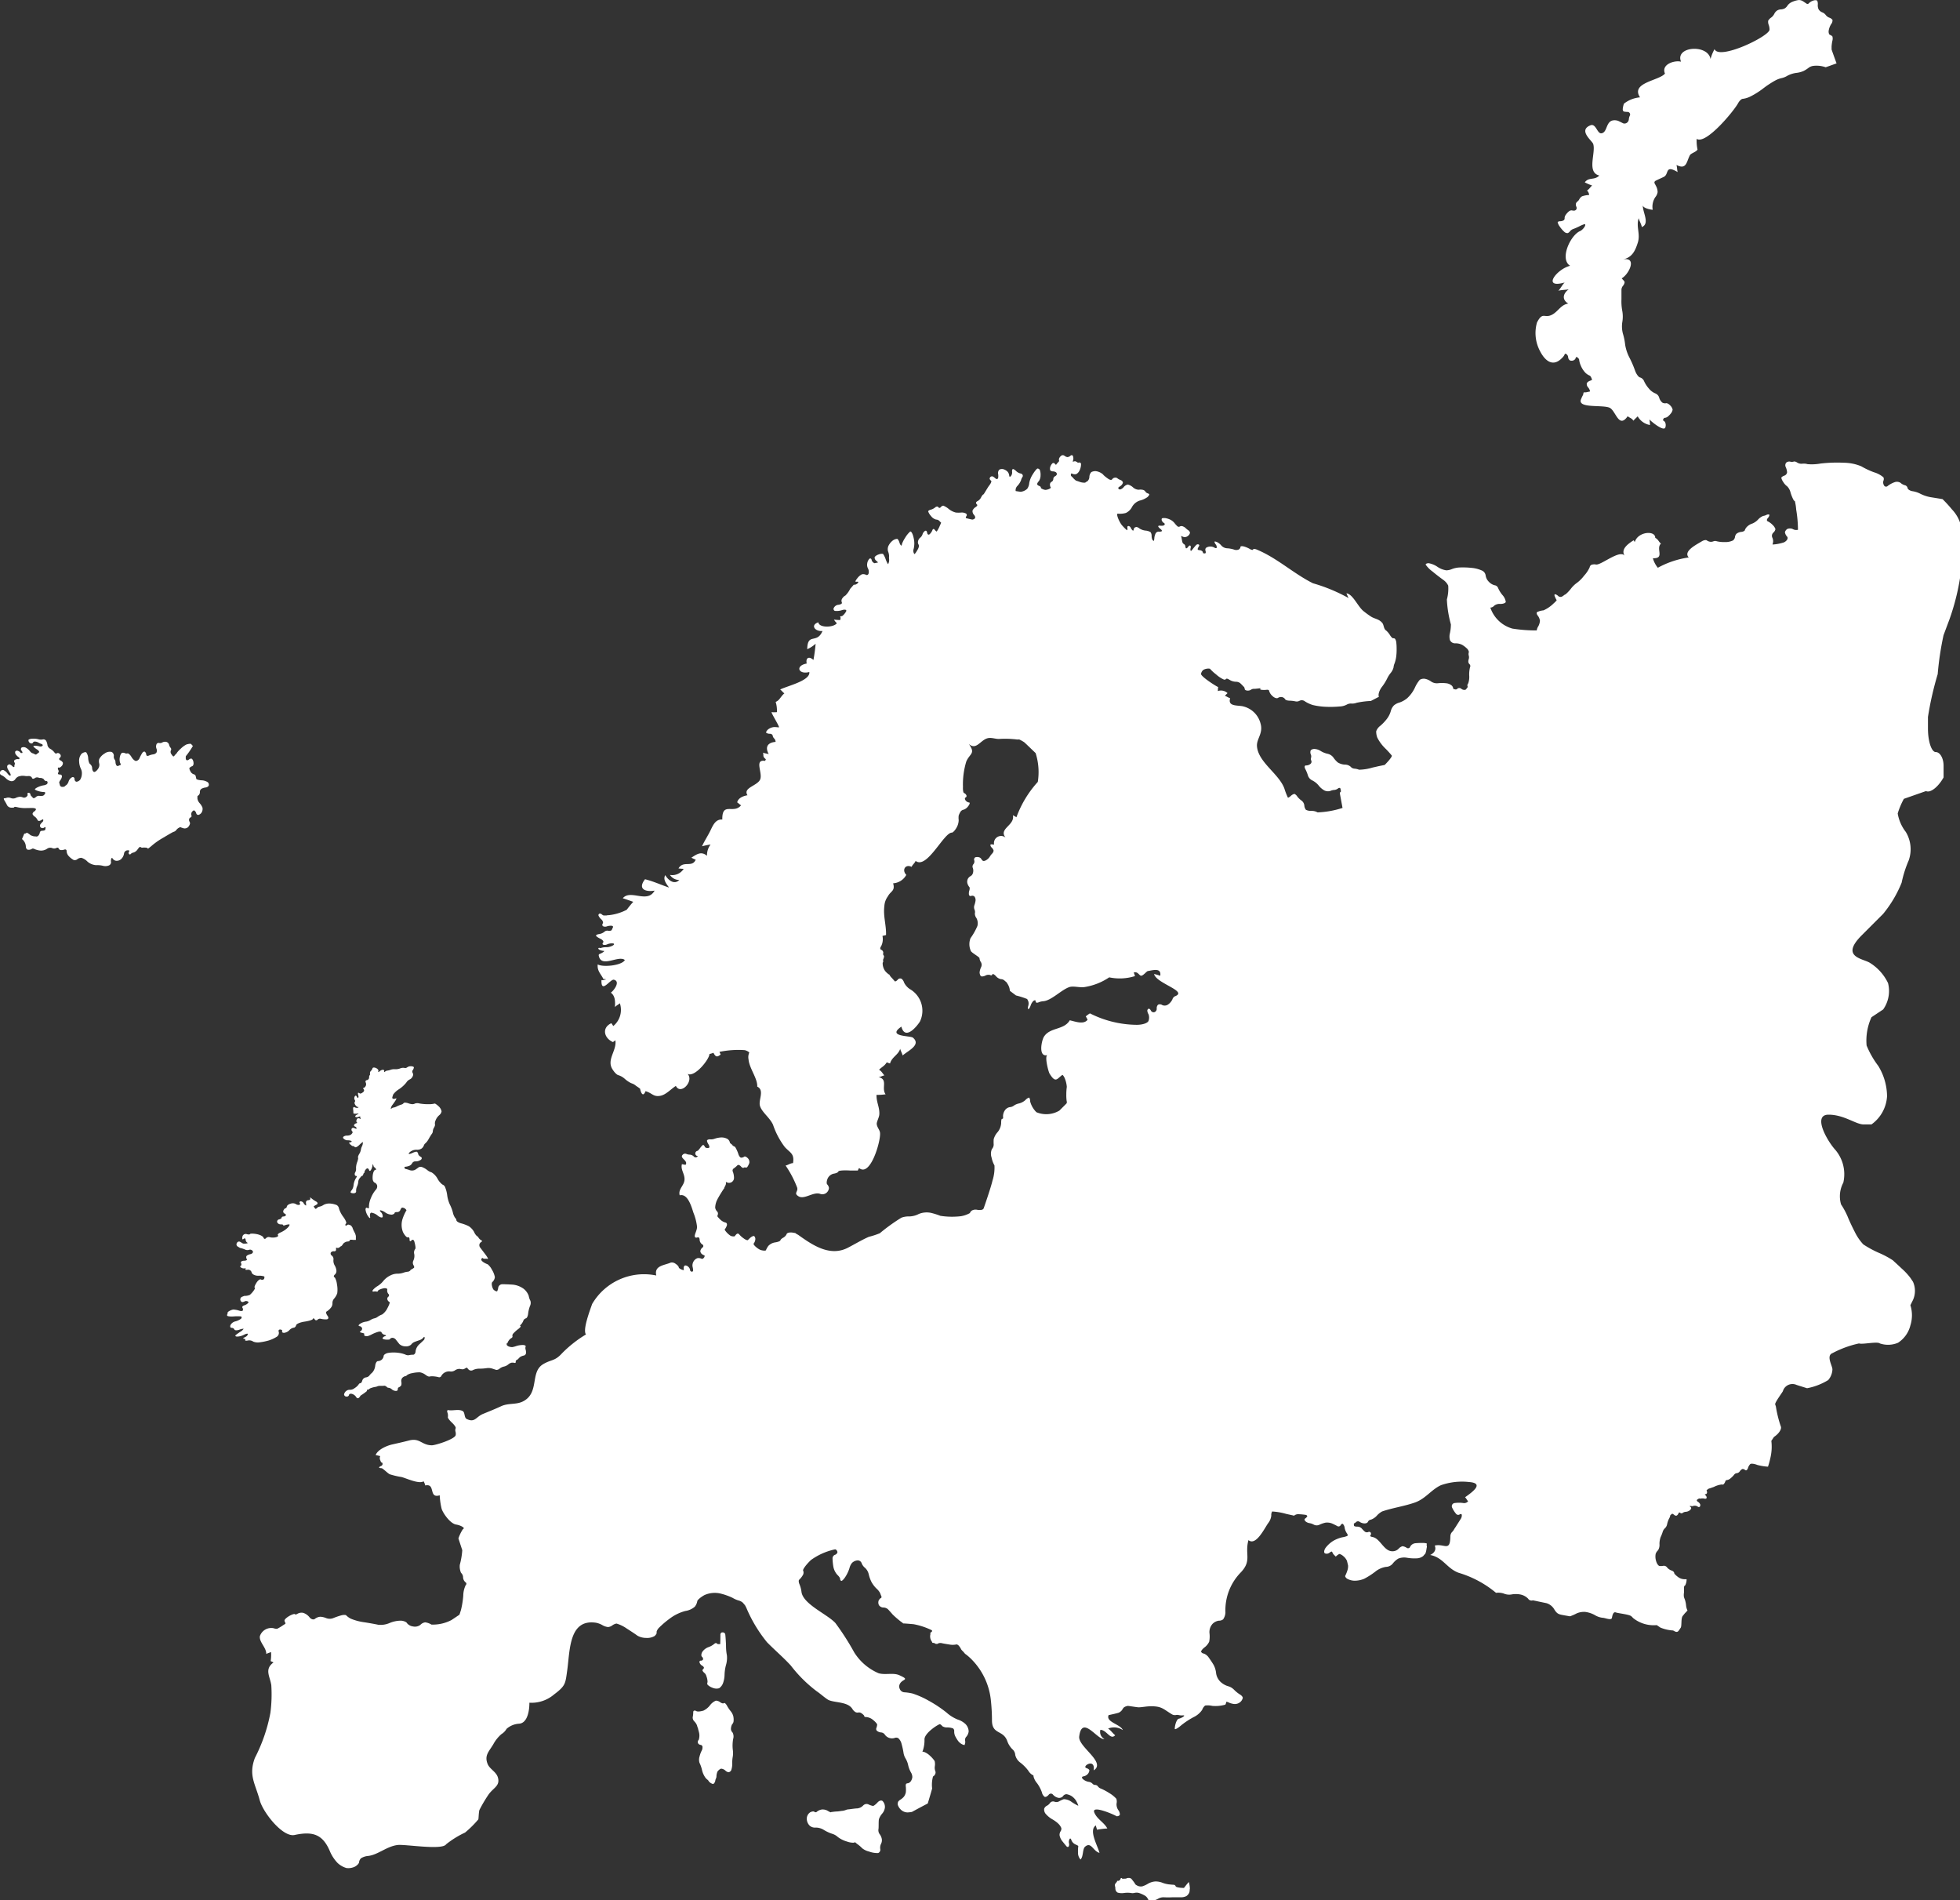
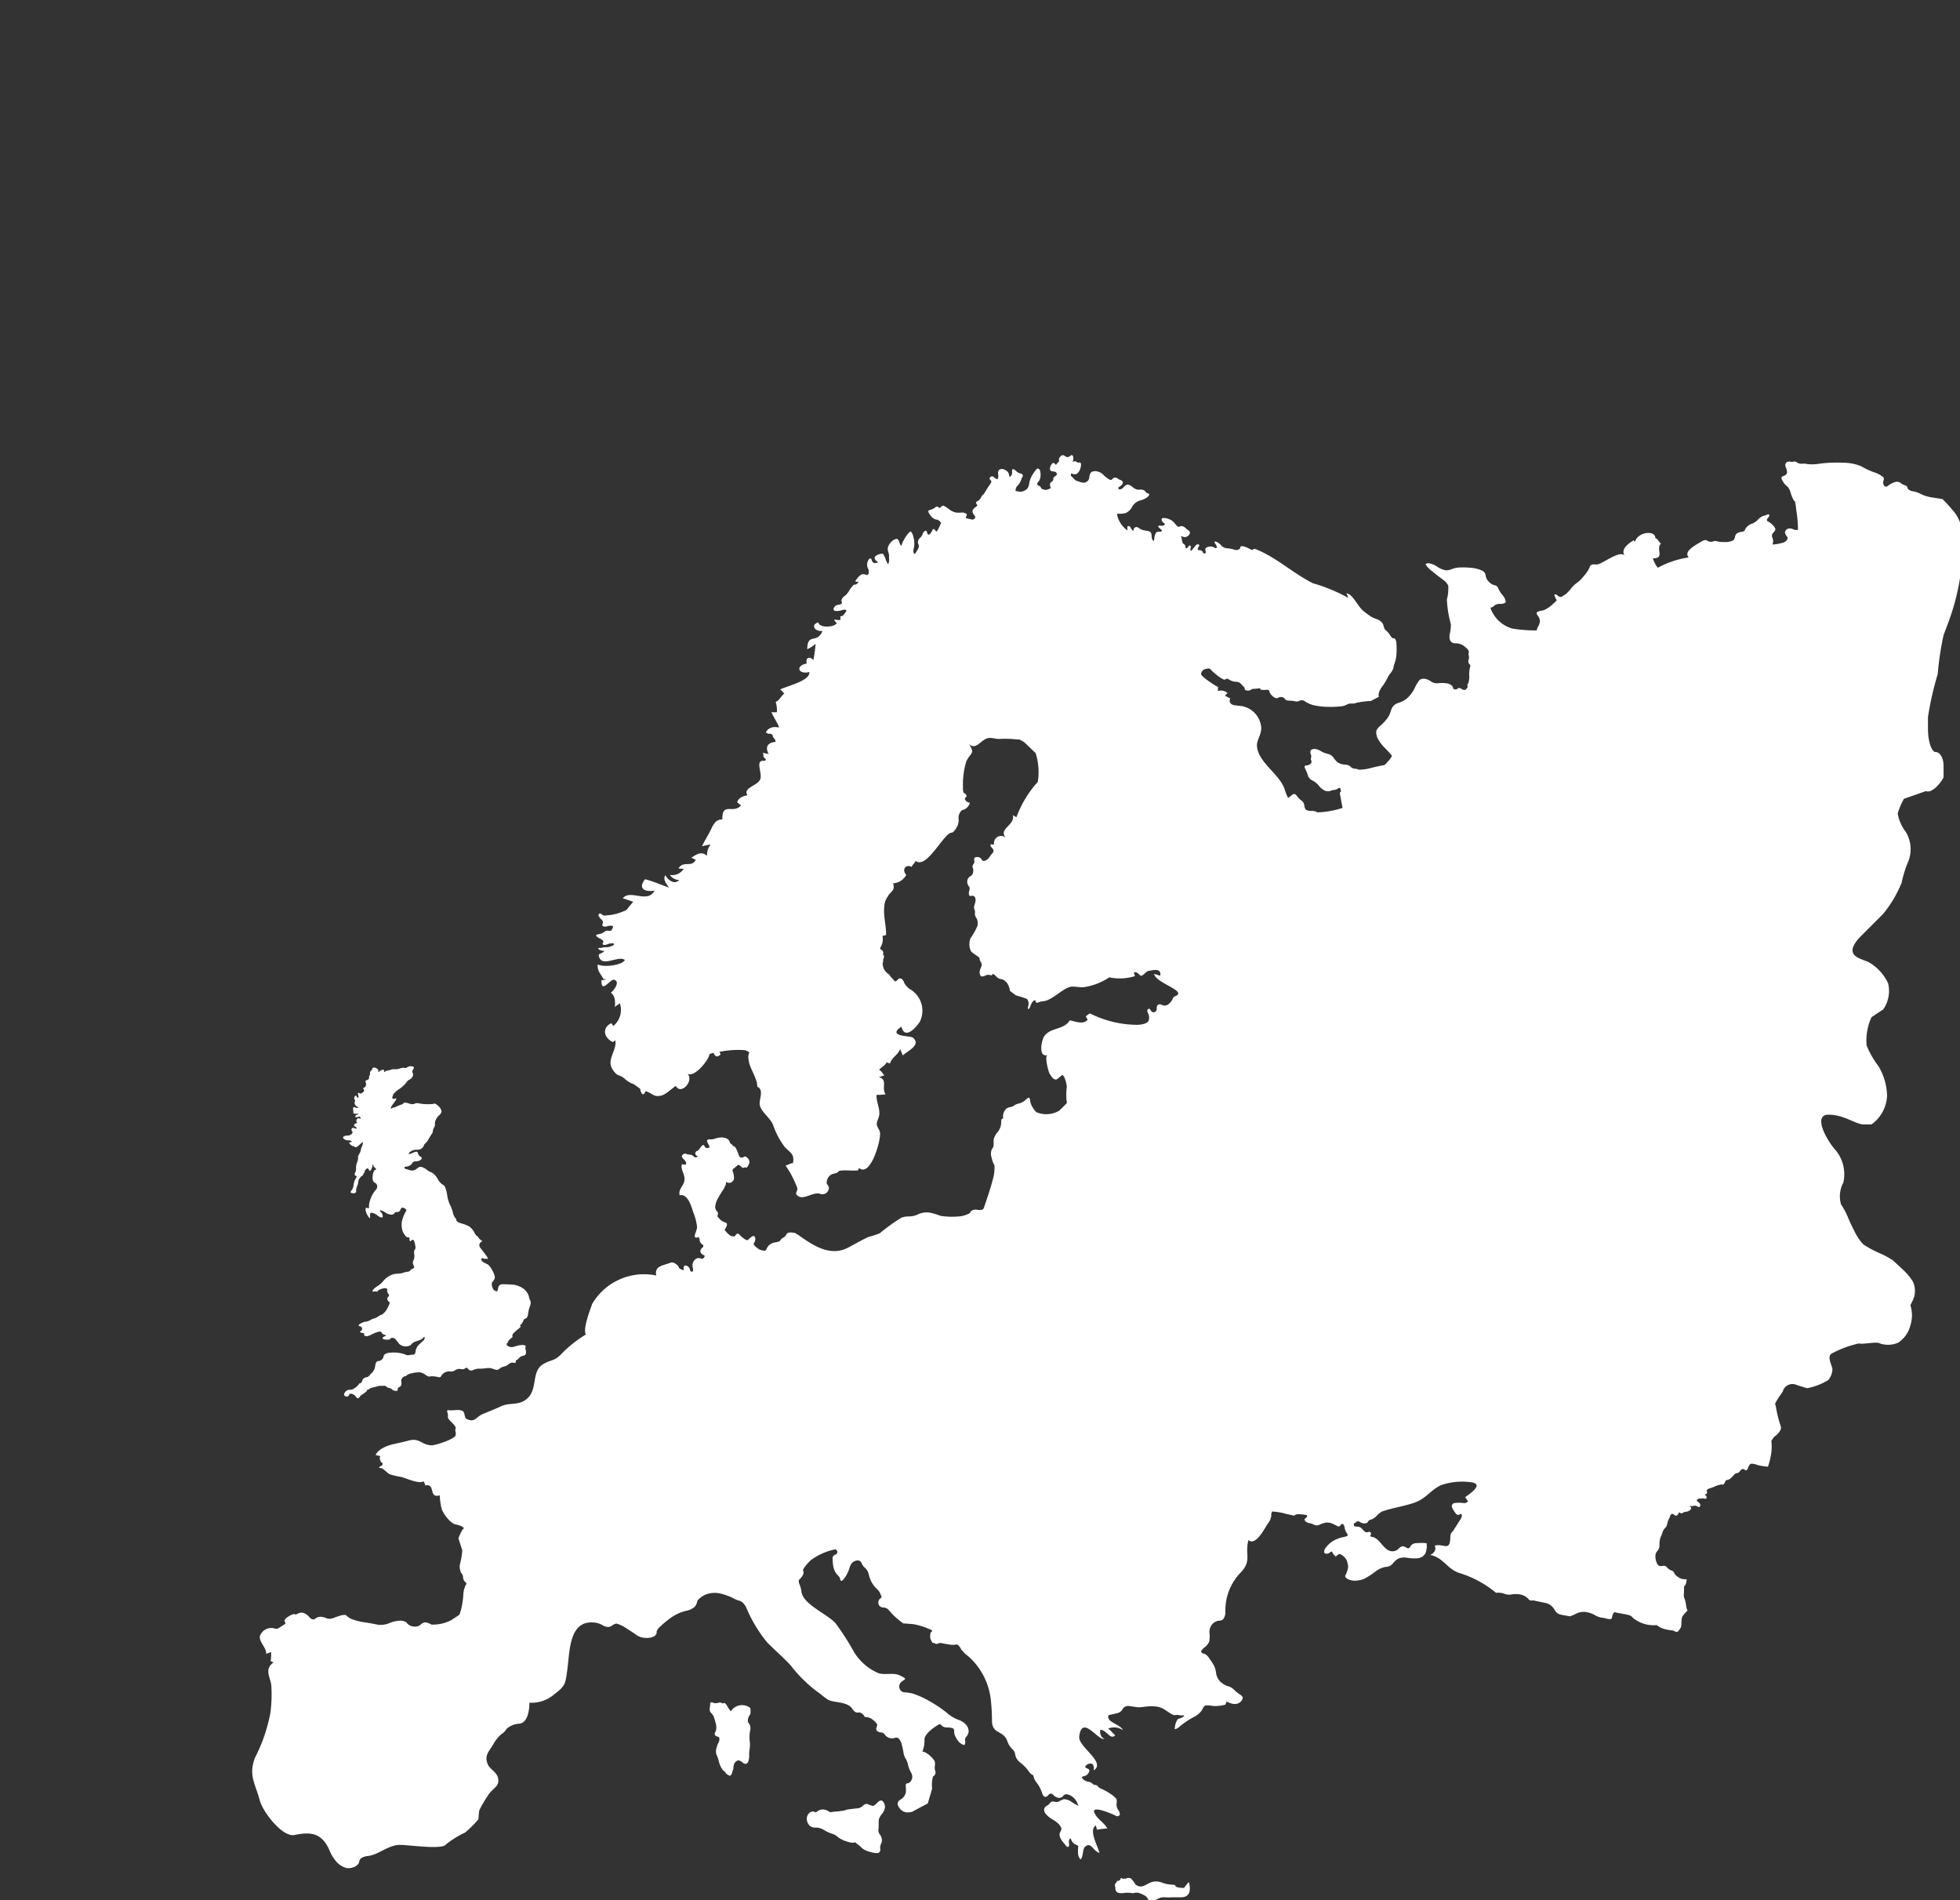
<svg xmlns="http://www.w3.org/2000/svg" width="55" height="53.312" viewBox="0 0 55 53.312">
  <rect x="0" y="0" width="55" height="53.312" fill="#333333" stroke="none" />
  <g id="Group_297" data-name="Group 297" transform="translate(-50 -1252.641)">
    <path id="Path_2690" data-name="Path 2690" d="M200.529,1584.109c-.049.054-.107.1-.13.1a.464.464,0,0,1-.128-.044.13.13,0,0,0-.148.032.267.267,0,0,1-.165.081c-.057,0-.227.027-.246.027a.217.217,0,0,0-.074.017.442.442,0,0,1-.089.024c-.027,0-.123.018-.158.018a1.425,1.425,0,0,0-.148.015h-.014a.029.029,0,0,1-.022.008.8.8,0,0,1-.089-.047.284.284,0,0,0-.161-.03.3.3,0,0,0-.128.057.052.052,0,0,1-.074.007c-.016-.019-.07-.012-.12.015a.219.219,0,0,0-.094.175.279.279,0,0,0,.083.2.227.227,0,0,0,.167.052.43.43,0,0,1,.234.069,1.1,1.1,0,0,0,.231.106.41.41,0,0,1,.158.091.773.773,0,0,0,.253.125.528.528,0,0,0,.2.034c.013-.009.025-.016.027-.015s.034.029.067.054a.959.959,0,0,1,.137.118.5.5,0,0,0,.192.091.682.682,0,0,0,.253.042.1.1,0,0,0,.06-.114.246.246,0,0,1,.022-.145.219.219,0,0,0,.022-.133.32.32,0,0,0-.062-.14.186.186,0,0,1-.032-.14c.009-.046,0-.232.014-.281a.472.472,0,0,1,.093-.157.318.318,0,0,0,.074-.173.238.238,0,0,0-.057-.167C200.646,1584.04,200.578,1584.055,200.529,1584.109Z" transform="translate(-125.902 -280.901)" fill="#fff" />
-     <path id="Path_2691" data-name="Path 2691" d="M55.65,1389.79c-.074-.006-.137-.023-.141-.039l-.017-.076a.066.066,0,0,0-.049-.052.158.158,0,0,1-.079-.052c-.021-.026-.062-.11-.047-.128a.206.206,0,0,1,.077-.05c.027-.009.043-.056.036-.1a.176.176,0,0,0-.044-.106.076.076,0,0,0-.077.015.1.1,0,0,1-.066.027.059.059,0,0,1-.03-.042c0-.019-.005-.08.01-.084a2.294,2.294,0,0,0,.175-.251.021.021,0,0,1,.013-.017c.006,0,.008-.006,0-.01a.585.585,0,0,1-.044-.049c-.019-.024-.1,0-.131.007a.628.628,0,0,0-.16.116.741.741,0,0,0-.113.121.046.046,0,0,1-.02.027.215.215,0,0,0-.037.04.155.155,0,0,1-.039.035c-.007,0-.032-.026-.056-.062a.107.107,0,0,1-.017-.106.062.062,0,0,0-.005-.074.2.2,0,0,1-.045-.091.113.113,0,0,0-.074-.076.16.16,0,0,0-.113.014.121.121,0,0,1-.094.015.064.064,0,0,0-.072.039.161.161,0,0,0,0,.121.141.141,0,0,1,0,.109.132.132,0,0,1-.091.051.508.508,0,0,0-.13.037c-.035.016-.065,0-.066-.028a.117.117,0,0,0-.037-.081c-.019-.014-.052,0-.074.032a1.04,1.04,0,0,0-.076.143.128.128,0,0,1-.1.083c-.035,0-.093-.052-.128-.113s-.085-.105-.111-.1a.1.1,0,0,1-.069-.005.131.131,0,0,0-.074-.012c-.028,0-.06.055-.071.116a.341.341,0,0,0,.005.162.158.158,0,0,1,.02.059.046.046,0,0,1-.027.012.136.136,0,0,0-.042.02.049.049,0,0,1-.054-.017.184.184,0,0,1-.025-.088.128.128,0,0,0-.027-.079.139.139,0,0,1-.019-.1.125.125,0,0,0-.06-.108.238.238,0,0,0-.2.044.393.393,0,0,0-.15.155.229.229,0,0,0,0,.128.186.186,0,0,1-.032.145c-.031.049-.08.089-.108.089s-.055-.045-.059-.1a.152.152,0,0,0-.054-.118c-.026-.011-.051-.082-.057-.158a.308.308,0,0,0-.054-.172c-.024-.019-.082,0-.128.034a.291.291,0,0,0-.072.221.513.513,0,0,0,.047.2.285.285,0,0,1,.029.15.334.334,0,0,1-.047.16.157.157,0,0,1-.1.057c-.031,0-.058-.033-.059-.077a.048.048,0,0,0-.071-.047.205.205,0,0,0-.094.113.209.209,0,0,1-.066.106c-.023.014-.042.029-.042.034s-.022.012-.05.015h-.029a.008.008,0,0,1-.012,0c0-.006-.01-.011-.02-.012s-.021-.019-.027-.04-.019-.068-.019-.076a.243.243,0,0,1,.039-.069.217.217,0,0,0,.039-.1.052.052,0,0,0-.054-.049c-.03,0-.055-.008-.057-.017a.111.111,0,0,1,.012-.052.05.05,0,0,0,0-.049.211.211,0,0,1-.017-.052c0-.012.01-.034.025-.025s.051-.008.079-.039a.116.116,0,0,0,.037-.1.159.159,0,0,0-.076-.067.037.037,0,0,1-.007-.069.068.068,0,0,0,.005-.1c-.028-.031-.066-.043-.086-.027a.049.049,0,0,1-.07-.02.391.391,0,0,0-.113-.1.164.164,0,0,1-.084-.1.369.369,0,0,0-.034-.121.087.087,0,0,0-.094-.047.265.265,0,0,1-.13-.005.535.535,0,0,0-.168-.015c-.054,0-.1.02-.108.034a.092.092,0,0,0,.084.1.053.053,0,0,0,.047-.03c0-.015.029-.026.056-.024a.215.215,0,0,1,.089.027.5.5,0,0,0,.091.042c.029.01.041.032.027.05a.089.089,0,0,1-.086.015.541.541,0,0,0-.121-.017c-.033,0-.055.01-.049.022a.456.456,0,0,0,.1.081c.051.032.075.071.054.086s-.067.052-.069.052a.023.023,0,0,0-.009.007s-.026,0-.047-.015a.3.3,0,0,0-.069-.027.243.243,0,0,1-.066-.064.373.373,0,0,0-.113-.091.137.137,0,0,0-.111,0,.059.059,0,0,0,0,.089c.024.032.03.061.015.064h-.02c-.008.005-.023,0-.032-.017a.153.153,0,0,0-.071-.044.059.059,0,0,0-.072.022.1.1,0,0,0,.023.088.321.321,0,0,0,.069.066c.016.009.029.025.029.034s-.013.032-.029.024a.15.15,0,0,0-.088.013.048.048,0,0,0-.03.069c.016.024.022.052.013.061a.131.131,0,0,0-.01.066c0,.014-.022.021-.052-.007a.249.249,0,0,0-.081-.057.081.081,0,0,0-.059.03c-.018.018-.013.067.01.108s.053.095.067.121.014.052,0,.059-.05-.022-.081-.064a.292.292,0,0,0-.113-.094.086.086,0,0,0-.091.049.067.067,0,0,0,.035.094.418.418,0,0,1,.126.089.3.3,0,0,0,.138.079.124.124,0,0,0,.123-.049.208.208,0,0,1,.093-.081.762.762,0,0,1,.086-.019h.049a.371.371,0,0,1,.064.007.139.139,0,0,0,.035,0,.218.218,0,0,0,.039,0,.113.113,0,0,1,.034,0c.016,0,.063.023.067.042a.041.041,0,0,0,.034.034.115.115,0,0,0,.057-.022.1.1,0,0,1,.061-.017.307.307,0,0,1,.062.015s0,0,.012,0l.03,0a.334.334,0,0,1,.051.017c.011.005.037.023.035.027s.008.017.024.03.034.019.04.015.018,0,.029.012a.062.062,0,0,1-.012.074.23.23,0,0,1-.1.034.6.6,0,0,0-.143.045c-.049.021-.091.051-.094.064s.045.037.106.054a.579.579,0,0,0,.15.024c.022,0,.037.011.034.03s-.038.072-.074.076a.354.354,0,0,1-.1,0,.129.129,0,0,0-.093.039c-.03.027-.066.035-.079.017a.525.525,0,0,0-.047-.051.072.072,0,0,1-.022-.047.049.049,0,0,0-.035-.039c-.019-.007-.038,0-.044.005a.057.057,0,0,0,0,.044c.007.015-.011.044-.039.064a.1.1,0,0,1-.091.015.192.192,0,0,0-.1-.018.36.36,0,0,0-.113.035.175.175,0,0,1-.125,0,.192.192,0,0,0-.114-.01.2.2,0,0,1-.076.015c-.018,0-.012.03.012.069a1.411,1.411,0,0,1,.072.131.143.143,0,0,0,.113.064c.048,0,.086,0,.086-.015s.049-.008.109.007a.935.935,0,0,0,.234.019c.069,0,.158-.005.2,0s.069.019.066.037a.11.11,0,0,1-.049.059.1.1,0,0,0-.047.064c0,.02.026.056.059.078a.226.226,0,0,1,.076.086.052.052,0,0,0,.054.037.21.21,0,0,0,.072-.032c.018-.014.036-.016.04,0a.069.069,0,0,1-.02.059.358.358,0,0,0-.064.074.066.066,0,0,0,.018.086.08.08,0,0,0,.091,0c.023-.017.041-.02.039,0a.2.2,0,0,1-.014.071.175.175,0,0,1-.079.017c-.033,0-.064.023-.066.047a.193.193,0,0,1-.037.084.079.079,0,0,1-.066.032.156.156,0,0,0-.042-.005.141.141,0,0,1-.045-.007.452.452,0,0,1-.073-.027.382.382,0,0,0-.057-.044c-.03-.021-.055-.03-.057-.02s-.029.02-.061.022l-.01.024-.054.128a.282.282,0,0,1,.108.2c0,.057.026.1.07.1a.17.17,0,0,0,.1-.025c.012-.013.045-.011.074.005a.527.527,0,0,0,.16.042.3.3,0,0,0,.187-.047.155.155,0,0,1,.145-.024.138.138,0,0,0,.118,0c.029-.016.058-.013.064.007a.088.088,0,0,0,.051.049.226.226,0,0,0,.111-.012c.039-.013.068.007.064.044a.224.224,0,0,0,.067.146.55.55,0,0,0,.128.1.111.111,0,0,0,.106-.02.181.181,0,0,1,.115-.039.4.4,0,0,1,.17.106.406.406,0,0,0,.246.1.655.655,0,0,1,.194.019.259.259,0,0,0,.143-.005.1.1,0,0,0,.078-.1.2.2,0,0,1,.01-.106c.011-.017.027-.013.037.01a.144.144,0,0,0,.093.059.187.187,0,0,0,.148-.052.266.266,0,0,0,.076-.15.105.105,0,0,1,.091-.091c.047-.005.071.008.054.029a.062.062,0,0,0-.007.071.031.031,0,0,0,.052,0,.147.147,0,0,1,.079-.039.219.219,0,0,0,.109-.083.37.37,0,0,1,.066-.076.106.106,0,0,1,.035.015.063.063,0,0,0,.046.007.312.312,0,0,1,.079,0c.031,0,.057.01.057.019s.012.01.027,0,.073-.057.13-.106a2,2,0,0,1,.249-.172c.08-.046.3-.18.325-.184a.143.143,0,0,0,.074-.05.238.238,0,0,1,.059-.056l.051-.027a.76.76,0,0,0,.084.03.141.141,0,0,0,.133-.025.233.233,0,0,0,.057-.094.088.088,0,0,0-.012-.064.1.1,0,0,1-.012-.066.071.071,0,0,1,.044-.054.041.041,0,0,0,.022-.055.126.126,0,0,1,.005-.084c.011-.022.053-.068.076-.054a.137.137,0,0,1,.054.079.058.058,0,0,0,.066.044.162.162,0,0,0,.091-.078.193.193,0,0,0,.017-.128.424.424,0,0,0-.079-.123.242.242,0,0,1-.062-.128c0-.035,0-.065,0-.066a.3.3,0,0,1,.037-.032.118.118,0,0,0,.032-.091.1.1,0,0,1,.054-.091.335.335,0,0,1,.111-.032.118.118,0,0,0,.081-.047.09.09,0,0,0-.025-.1A.339.339,0,0,0,55.65,1389.79Z" transform="translate(0 -115.257)" fill="#fff" />
    <path id="Path_2692" data-name="Path 2692" d="M113.39,1451.114a.357.357,0,0,1,.1.01c.021.007.035.02.03.03a.075.075,0,0,1-.055.017c-.024,0-.018.026.015.057s.068.053.079.049.033.008.05.027.073-.007.125-.059.1-.088.1-.081a.24.24,0,0,1-.022.113.331.331,0,0,0-.034.109.316.316,0,0,1-.047.113c-.028.05-.042.1-.032.1s0,.061-.022.121a.479.479,0,0,0-.034.179.194.194,0,0,1-.022.113.087.087,0,0,0-.01.079.043.043,0,0,0,.049.024c.016-.007.007.022-.022.064a.484.484,0,0,0-.064.187.29.29,0,0,1-.05.145.1.1,0,0,0-.034.062c0,.015.039.027.084.027s.077-.025.071-.056a.287.287,0,0,1,.027-.138.389.389,0,0,0,.034-.13.168.168,0,0,1,.041-.1c.024-.029.045-.053.045-.055a.088.088,0,0,1,.025-.009c.013,0,.032-.049.034-.057s.009-.025.014-.02.013-.012.017-.039a.161.161,0,0,1,.057-.086c.027-.02.058,0,.069.037s.038.034.061-.015a.322.322,0,0,0,.037-.123c0-.019,0-.028.008-.02a.1.1,0,0,1,.019.044.059.059,0,0,0,.025.037.264.264,0,0,1,.041.042c.008.011.008.039-.012.032s-.049.035-.064.092a.5.5,0,0,0-.012.18c.008.042.034.081.057.086a.127.127,0,0,1,.066.076.137.137,0,0,1-.042.13.824.824,0,0,0-.133.229.624.624,0,0,0-.054.239c.007.041-.012.057-.042.037s-.054,0-.054.044a.419.419,0,0,0,.074.19c.041.06.065.064.054.01s0-.105.032-.113a.344.344,0,0,1,.185.086c.073.056.135.066.138.024a.171.171,0,0,0-.049-.123c-.03-.026-.039-.05-.02-.054a.335.335,0,0,1,.143.064.326.326,0,0,0,.182.059c.041-.007.075-.027.076-.045s.034-.03.072-.027a.094.094,0,0,0,.091-.062c.012-.036.038-.065.057-.064a.2.2,0,0,1,.074.027l.015.015.01.01c.014.016.018.031.01.032a1.184,1.184,0,0,0-.1.219.55.55,0,0,0,.008.386c.048.094.11.159.137.145s.049.016.047.064.022.06.052.025.066-.023.081.027.05.192.025.212a.162.162,0,0,0-.027.14.309.309,0,0,1-.022.18.14.14,0,0,0,0,.133c.022.031.027.065.012.076a.623.623,0,0,1-.074.047c-.012,0-.021.01-.02.015s-.007.014-.02.023-.045.026-.049.022a.511.511,0,0,0-.131.029.524.524,0,0,1-.18.027.449.449,0,0,0-.185.049.585.585,0,0,0-.194.15.629.629,0,0,1-.16.145.526.526,0,0,0-.135.111c-.023.031-.016.052.017.047a.2.2,0,0,1,.086,0,.029.029,0,0,0,.038-.022c.005-.019.069-.049.142-.066s.126,0,.118.037a.143.143,0,0,0,.03.115.052.052,0,0,1,0,.081.071.071,0,0,0-.022.089.125.125,0,0,0,.057.062c.016,0-.011.079-.059.167a.468.468,0,0,1-.15.18.534.534,0,0,0-.123.064.236.236,0,0,1-.093.044.342.342,0,0,0-.111.047.334.334,0,0,1-.135.047.393.393,0,0,0-.151.056c-.051.032-.062.063-.022.069a.084.084,0,0,1,.074.067.089.089,0,0,1-.049.078c-.028.014-.01.032.042.042s.082.027.068.039-.008.032.012.044a.129.129,0,0,0,.089.008.653.653,0,0,0,.113-.049,1.029,1.029,0,0,1,.163-.066c.055-.018.1-.011.108.015s.043.056.086.066.05.027.015.037a.11.11,0,0,0-.074.055c-.006.02.039.039.1.042s.109,0,.109-.015.024-.026.054-.035a.127.127,0,0,1,.109.049l.1.126a.26.26,0,0,0,.173.064.211.211,0,0,0,.155-.047.233.233,0,0,1,.091-.074c.033-.014.1-.037.141-.051a.255.255,0,0,0,.108-.067c.015-.022.031-.032.037-.022a.091.091,0,0,1-.014.079c-.022.023-.083.08-.136.128a.328.328,0,0,0-.1.189c0,.057-.034.1-.069.1a.434.434,0,0,0-.113.012.158.158,0,0,1-.106-.017.808.808,0,0,0-.216-.051.958.958,0,0,0-.276.007c-.064.015-.116.053-.116.084a.165.165,0,0,1-.05.1.176.176,0,0,1-.111.044c-.034,0-.068.057-.076.13a.343.343,0,0,1-.083.192.492.492,0,0,0-.087.091.151.151,0,0,1-.093.044.129.129,0,0,0-.1.088c-.011.042-.034.075-.052.074a.064.064,0,0,0-.052.039.39.39,0,0,1-.111.1.21.21,0,0,1-.13.047.142.142,0,0,0-.1.029.159.159,0,0,0-.066.1.066.066,0,0,0,.066.061.065.065,0,0,0,.074-.047c0-.028.041-.041.086-.027a.21.21,0,0,1,.113.086c.018.034.051.045.074.024s.041-.041.039-.047.023-.026.054-.044a1.34,1.34,0,0,0,.128-.094c.009-.011.014-.045.017-.047l.027,0a.024.024,0,0,0,.022-.012.146.146,0,0,1,.054-.031.7.7,0,0,1,.118-.032.121.121,0,0,0,.049-.012.253.253,0,0,1,.064-.017c.016,0,.073,0,.084,0h.027l.029-.005a.113.113,0,0,1,.069.03.074.074,0,0,0,.059.029.161.161,0,0,1,.089.044.185.185,0,0,0,.113.044c.034,0,.057-.021.052-.044a.058.058,0,0,1,.037-.062.126.126,0,0,0,.062-.057.23.23,0,0,0,0-.1.133.133,0,0,1,.032-.108.174.174,0,0,1,.078-.044.067.067,0,0,0,.05-.029.368.368,0,0,1,.152-.056.874.874,0,0,1,.212-.022.371.371,0,0,1,.155.069c.045.034.095.056.111.049a.378.378,0,0,1,.12-.005.726.726,0,0,1,.14.024.063.063,0,0,0,.074-.039.244.244,0,0,1,.109-.1.241.241,0,0,1,.141-.022.2.2,0,0,0,.137-.035.219.219,0,0,1,.138-.037.274.274,0,0,0,.087.01.226.226,0,0,0,.068-.032c.022-.015.045-.014.052,0a.173.173,0,0,0,.06.059.105.105,0,0,0,.1-.007.418.418,0,0,1,.182-.037,1.37,1.37,0,0,0,.2-.015.361.361,0,0,1,.155.013c.042.015.093.031.113.037a.137.137,0,0,0,.094-.037.3.3,0,0,1,.12-.057.288.288,0,0,0,.121-.059.215.215,0,0,1,.1-.051.286.286,0,0,1,.078.007c.022.005.036-.009.032-.032a.05.05,0,0,1,.035-.054c.023-.006.066-.065.091-.081a.31.31,0,0,1,.1-.039.078.078,0,0,0,.062-.066.283.283,0,0,0-.01-.1.137.137,0,0,1,0-.086c.011-.025-.026-.044-.081-.044a.614.614,0,0,0-.175.027.7.7,0,0,1-.116.032.246.246,0,0,1-.094-.015.133.133,0,0,1-.062-.042c-.005-.012-.006-.048,0-.049a.033.033,0,0,0,.025-.014c0-.007,0-.014,0-.015s0,0,0-.007a.288.288,0,0,0,.028-.04.229.229,0,0,1,.071-.069c.025-.011.041-.035.034-.054a.085.085,0,0,1,.019-.072,1.133,1.133,0,0,1,.121-.113.419.419,0,0,0,.079-.069c.013-.017.016-.034,0-.037s0-.021.024-.04a.4.4,0,0,0,.066-.111.066.066,0,0,1,.015-.027.2.2,0,0,1,.062-.037c.024-.01.048-.067.054-.128a.886.886,0,0,1,.052-.214.2.2,0,0,0,.012-.145.458.458,0,0,1-.047-.138.441.441,0,0,0-.143-.2.624.624,0,0,0-.3-.116c-.1-.007-.227-.012-.288-.012a.12.12,0,0,0-.123.084.378.378,0,0,1-.03.11c-.009.015-.051,0-.093-.032s-.084-.187-.044-.223a.229.229,0,0,0,.071-.136.6.6,0,0,0-.084-.212.456.456,0,0,0-.118-.15.559.559,0,0,1-.111-.054c-.042-.026-.073-.061-.069-.079s.023-.056.037-.042a.091.091,0,0,0,.066.019.257.257,0,0,1,.079.005c.02.005-.009-.05-.065-.124l-.147-.194a.107.107,0,0,1-.015-.111.17.17,0,0,1,.061-.059c.016-.006.007-.023-.022-.039a.206.206,0,0,1-.071-.069c-.011-.022-.03-.041-.042-.042a.324.324,0,0,1-.081-.116.459.459,0,0,0-.148-.162,1.073,1.073,0,0,0-.216-.082c-.07-.018-.13-.055-.133-.083a.1.1,0,0,0-.035-.069.415.415,0,0,1-.066-.158,1.085,1.085,0,0,0-.084-.219.919.919,0,0,1-.074-.259.872.872,0,0,0-.064-.239.128.128,0,0,0-.071-.062.512.512,0,0,1-.137-.165.472.472,0,0,0-.168-.177.31.31,0,0,1-.113-.059.544.544,0,0,0-.13-.079.135.135,0,0,0-.116-.005c-.019.016-.064.048-.1.071a.2.2,0,0,1-.155.01.726.726,0,0,0-.108-.032.049.049,0,0,1-.032-.02c-.008-.011-.006-.043.01-.042a.392.392,0,0,0,.1-.02.161.161,0,0,0,.1-.079.1.1,0,0,1,.1-.052.257.257,0,0,0,.143-.044c.036-.027.036-.065,0-.084s-.069-.052-.071-.074a.12.12,0,0,0-.032-.064c-.015-.014-.07,0-.123.025s-.1.04-.111.029.019-.043.06-.071a.286.286,0,0,1,.163-.044.219.219,0,0,0,.14-.037.211.211,0,0,0,.061-.084.117.117,0,0,1,.044-.061.461.461,0,0,0,.089-.118c.029-.053.069-.117.088-.143a.133.133,0,0,0,.03-.079.214.214,0,0,1,.034-.1c.021-.037.033-.078.025-.091a.213.213,0,0,1,.02-.116.366.366,0,0,1,.1-.14.176.176,0,0,0,.066-.109.266.266,0,0,0-.088-.146c-.051-.047-.1-.079-.109-.071a.629.629,0,0,1-.172.017,1.349,1.349,0,0,1-.251-.02.218.218,0,0,0-.123,0,.15.15,0,0,1-.074.02.389.389,0,0,1-.106-.022.36.36,0,0,0-.1-.022c-.021,0-.043.009-.047.02a.122.122,0,0,1-.066.037.8.8,0,0,0-.12.049.284.284,0,0,1-.089.032.108.108,0,0,0-.056.024c-.016.014-.027.012-.024,0a.285.285,0,0,1,.035-.084c.013-.015.053-.07.088-.123s.044-.087.02-.074a.12.12,0,0,1-.074.012c-.016-.005-.029-.019-.028-.03a.327.327,0,0,1,.01-.042.351.351,0,0,0,.015-.047.591.591,0,0,1,.168-.153.889.889,0,0,0,.2-.182.233.233,0,0,1,.1-.091.16.16,0,0,0,.079-.084.1.1,0,0,0,0-.1.067.067,0,0,1,.005-.077.155.155,0,0,0,.03-.076c0-.016-.037-.031-.079-.032a.176.176,0,0,0-.108.03.086.086,0,0,1-.079.017.221.221,0,0,0-.121.015.347.347,0,0,1-.14.022.321.321,0,0,0-.125.015.35.35,0,0,1-.091.023.125.125,0,0,0-.066.029c-.019.016-.03.014-.025-.005a.039.039,0,0,0-.022-.047.14.14,0,0,0-.1.04c-.035.028-.054.031-.042,0s-.017-.066-.064-.088-.094-.019-.1.01a.177.177,0,0,1-.047.074.083.083,0,0,0-.022.071c0,.027,0,.049-.01.049s-.016.028-.015.061a.076.076,0,0,1-.062.074.042.042,0,0,0-.034.064.12.12,0,0,1,0,.1c-.015.029-.041.053-.059.054s-.017.017,0,.034a.053.053,0,0,1,0,.071c-.018.022-.083.069-.109.049s-.048-.022-.049-.008a.194.194,0,0,0,.009.064.085.085,0,0,1,0,.064c-.01.015-.03,0-.044-.032s-.04-.033-.057,0a.1.1,0,0,0,0,.093.051.051,0,0,1,0,.064c-.013.017,0,.054.02.084a.151.151,0,0,0,.066.054c.012,0,.023,0,.025,0s-.008.016-.027.022a.123.123,0,0,1-.086-.017c-.029-.016-.048.008-.042.054a.732.732,0,0,1,.007.111c0,.015.041.021.093.015s.068,0,.032.017a.2.2,0,0,0-.071.047.029.029,0,0,0,.012.032.12.12,0,0,0,.081-.007c.034-.012.055-.016.046-.008s0,.029.01.047,0,.023-.02.012a.087.087,0,0,0-.064-.007.11.11,0,0,0-.032.054.056.056,0,0,0,.012.059c.014.01.008.02-.012.023a.107.107,0,0,0-.062.039.033.033,0,0,0,.018.052.088.088,0,0,1,.049.049c0,.018-.022.019-.059,0s-.074-.008-.082.017a.065.065,0,0,0,.012.066.039.039,0,0,1,.01.05.19.19,0,0,1-.049.052.22.22,0,0,1-.1.022.165.165,0,0,0-.1.029c-.016.016-.019.038-.005.047A.166.166,0,0,0,113.39,1451.114Z" transform="translate(-53.652 -166.481)" fill="#fff" />
-     <path id="Path_2693" data-name="Path 2693" d="M178.81,1553.9c-.024,0-.038.024-.029.054a.158.158,0,0,0,.068.084c.03.016.054.043.054.059a.062.062,0,0,1-.029.047.038.038,0,0,0,0,.054.218.218,0,0,0,.052.054.188.188,0,0,1,.047.086.478.478,0,0,1,.032.165.079.079,0,0,0,0,.072.376.376,0,0,0,.135.084.279.279,0,0,0,.189.015.3.3,0,0,0,.115-.158.728.728,0,0,0,.038-.222,1.183,1.183,0,0,1,.041-.275.71.71,0,0,0,.025-.266,1.394,1.394,0,0,1-.025-.254c0-.091-.017-.337-.024-.35s-.032-.034-.032-.037a.005.005,0,0,0-.005,0l-.029-.005a.1.1,0,0,0-.042.007l-.012.012a.118.118,0,0,0-.014.039v.01h0s0,0,0,.008a.231.231,0,0,1,0,.042c0,.013,0,.109-.005.211h-.06a.108.108,0,0,1-.044-.025c-.013-.013-.044,0-.069.023a.52.52,0,0,1-.163.089.356.356,0,0,0-.169.135c-.029.051-.032.111-.007.133a.081.081,0,0,1,.03.077A.067.067,0,0,1,178.81,1553.9Z" transform="translate(-109.15 -254.668)" fill="#fff" />
-     <path id="Path_2694" data-name="Path 2694" d="M178.62,1566a1.037,1.037,0,0,1-.106-.157c-.031-.057-.07-.09-.087-.074s-.059.007-.1-.022a.218.218,0,0,0-.125-.047.407.407,0,0,0-.168.133.515.515,0,0,1-.182.147c-.041.011-.152.041-.2.013s-.086-.014-.086.032a.668.668,0,0,1-.015.14.15.15,0,0,0,.047.118.326.326,0,0,1,.076.118.336.336,0,0,0,.02.062.053.053,0,0,1,.007.02c0,.008.016.065.027.108a.388.388,0,0,1-.007.207.087.087,0,0,0-.022.094.1.1,0,0,0,.071.049.062.062,0,0,1,.054.042.208.208,0,0,1-.014.108.657.657,0,0,0-.064.167.305.305,0,0,0-.005.184.963.963,0,0,1,.072.207.6.6,0,0,0,.1.219.415.415,0,0,0,.064.059s.014.014.025.035a.224.224,0,0,0,.116.076c.037,0,.064-.071.066-.086a.188.188,0,0,1,.017-.062.16.16,0,0,0,.017-.079.4.4,0,0,1,.027-.118c.012-.025.076-.087.111-.084a.2.2,0,0,1,.111.052.159.159,0,0,0,.091.047.1.1,0,0,0,.073-.054.558.558,0,0,0,.03-.2.848.848,0,0,1,.015-.185.673.673,0,0,0,0-.194,1.059,1.059,0,0,1,.01-.3.237.237,0,0,0-.017-.182.142.142,0,0,1-.045-.1.3.3,0,0,1,.032-.128.144.144,0,0,0,.041-.079.466.466,0,0,0-.007-.15A.376.376,0,0,0,178.62,1566Z" transform="translate(-108.113 -265.346)" fill="#fff" />
-     <path id="Path_2695" data-name="Path 2695" d="M92.587,1477.144a.346.346,0,0,0,.18.02,1.707,1.707,0,0,0,.254-.052,1,1,0,0,0,.219-.1.128.128,0,0,0,.063-.138c-.017-.041,0-.072.042-.069s.064.025.052.049.012.044.054.044a.246.246,0,0,0,.148-.074.217.217,0,0,1,.123-.071c.028,0,.059-.03.068-.069s.115-.082.234-.1.225-.047.234-.074.032-.023.052.008a.049.049,0,0,0,.079.013.094.094,0,0,1,.088-.028.6.6,0,0,0,.157.017c.062,0,.079-.044.037-.1s-.052-.11-.022-.123a.429.429,0,0,0,.113-.1.189.189,0,0,0,.047-.133.186.186,0,0,1,.05-.13.464.464,0,0,0,.084-.145.767.767,0,0,0-.007-.249.514.514,0,0,0-.057-.19.08.08,0,0,1-.032-.032.074.074,0,0,1,.032-.057.137.137,0,0,0,.042-.1.349.349,0,0,0-.05-.156.26.26,0,0,1-.034-.155.127.127,0,0,0-.044-.118.068.068,0,0,1-.03-.086.1.1,0,0,1,.091-.037.046.046,0,0,0,.057-.047.289.289,0,0,1,0-.054l.037.008a.082.082,0,0,0,.062-.02.2.2,0,0,1,.036-.027.049.049,0,0,0,.018-.01c.006-.005.025-.026.027-.027s0,0,0-.005.011-.017.025-.035a.2.2,0,0,1,.11-.056c.031,0,.06-.008.065-.025a.029.029,0,0,1,.032-.025c.014,0,.053,0,.064.005h.079c0-.057,0-.107,0-.111a.469.469,0,0,0-.027-.083.976.976,0,0,1-.064-.135c0-.019-.037-.066-.046-.074a.206.206,0,0,0-.077-.027c-.021,0-.058.032-.062.032a.033.033,0,0,1-.017-.012.05.05,0,0,1,.019-.052c.02-.014-.016-.1-.079-.185a.75.75,0,0,1-.12-.231.141.141,0,0,0-.064-.1.614.614,0,0,0-.175-.042.342.342,0,0,0-.19.035.337.337,0,0,1-.115.051.131.131,0,0,0-.069.033.1.1,0,0,1-.039.029c-.008,0-.021-.008-.029-.022s-.034-.044-.028-.049.044-.028.082-.049.032-.059-.012-.083a.891.891,0,0,1-.137-.094c-.031-.027-.046-.026-.032,0s-.011.053-.054.054a.066.066,0,0,0-.066.076c.007.041.008.074,0,.074a.149.149,0,0,1-.062-.061.1.1,0,0,0-.089-.057c-.028.005-.037.03-.019.054s0,.045-.03.047a.142.142,0,0,1-.093-.03.181.181,0,0,0-.136-.005c-.057.015-.1.049-.106.077s-.018.05-.037.051-.045.03-.06.064a.064.064,0,0,0,.03.084c.029.012.047.035.039.052a.089.089,0,0,1-.069.032c-.029,0-.052.016-.049.031s-.029.039-.071.05a.065.065,0,0,0-.055.081.109.109,0,0,0,.1.059c.045,0,.076.009.069.022s.018.014.054,0a.371.371,0,0,1,.113-.022c.025,0,.007.044-.042.094a.663.663,0,0,1-.2.133c-.059.023-.092.059-.072.079s-.011.046-.071.057a.36.36,0,0,1-.165-.005.1.1,0,0,0-.1.03c-.026.03-.058.022-.071-.017s-.1-.082-.2-.1-.177-.012-.177,0-.044.019-.1,0a.094.094,0,0,0-.115.081c-.01.058,0,.084.032.057s.053-.019.059.017a.121.121,0,0,0,.032.076.057.057,0,0,1,.027.025.3.3,0,0,1-.133.01l-.074-.044c-.079-.05-.153.079-.074.128l.064.039a.673.673,0,0,1,.155.052.159.159,0,0,0,.106,0,.088.088,0,0,1,.1.042c.015.034-.017.071-.072.082s-.1.038-.111.061a.106.106,0,0,0,.015.081c.015.022-.022.041-.082.042s-.1.031-.081.066.009.071-.012.079-.014.03.017.049a.148.148,0,0,0,.1.02c.025-.008.035,0,.02.02s.013.027.062.018a.1.1,0,0,1,.11.076c.012.051.094.093.182.093a.448.448,0,0,1,.173.02.086.086,0,0,1-.012.076.07.07,0,0,1-.084.008c-.027-.016-.085.029-.128.1s-.063.129-.044.128.005.037-.03.086a.656.656,0,0,1-.106.118.351.351,0,0,1-.155.029l-.064.025c-.088.034-.049.177.039.143l.059-.024c.06,0,.094.025.078.049a.25.25,0,0,1-.113.072c-.046.015-.07.045-.054.066a.083.083,0,0,1,.012.077c-.009.02-.056.023-.1.007a.65.65,0,0,0-.169-.032.355.355,0,0,0-.15.069c-.012.018-.009.065-.017.069s-.011.021,0,.037.088.024.184.018a1.119,1.119,0,0,1,.2,0c.016.005.032.038,0,.066a.452.452,0,0,1-.16.074.211.211,0,0,0-.133.1c-.019.045-.005.081.03.081a.084.084,0,0,1,.079.047c.007.025.068.029.133.007a.4.4,0,0,1,.125-.03c0,.005-.026.044-.073.074a1.707,1.707,0,0,0-.143.1c-.031.026-.013.047.039.047a.448.448,0,0,0,.185-.049c.049-.027.1-.04.108-.029s-.008.061-.066.088-.08.049-.047.049.051.017.042.037.025.026.077.013A.2.2,0,0,1,92.587,1477.144Z" transform="translate(-35.48 -186.863)" fill="#fff" />
+     <path id="Path_2694" data-name="Path 2694" d="M178.62,1566a1.037,1.037,0,0,1-.106-.157c-.031-.057-.07-.09-.087-.074s-.059.007-.1-.022c-.041.011-.152.041-.2.013s-.086-.014-.086.032a.668.668,0,0,1-.015.14.15.15,0,0,0,.047.118.326.326,0,0,1,.076.118.336.336,0,0,0,.02.062.053.053,0,0,1,.007.02c0,.008.016.065.027.108a.388.388,0,0,1-.007.207.087.087,0,0,0-.022.094.1.1,0,0,0,.071.049.062.062,0,0,1,.054.042.208.208,0,0,1-.014.108.657.657,0,0,0-.064.167.305.305,0,0,0-.005.184.963.963,0,0,1,.072.207.6.6,0,0,0,.1.219.415.415,0,0,0,.064.059s.014.014.025.035a.224.224,0,0,0,.116.076c.037,0,.064-.071.066-.086a.188.188,0,0,1,.017-.062.16.16,0,0,0,.017-.079.4.4,0,0,1,.027-.118c.012-.025.076-.087.111-.084a.2.2,0,0,1,.111.052.159.159,0,0,0,.091.047.1.1,0,0,0,.073-.054.558.558,0,0,0,.03-.2.848.848,0,0,1,.015-.185.673.673,0,0,0,0-.194,1.059,1.059,0,0,1,.01-.3.237.237,0,0,0-.017-.182.142.142,0,0,1-.045-.1.3.3,0,0,1,.032-.128.144.144,0,0,0,.041-.079.466.466,0,0,0-.007-.15A.376.376,0,0,0,178.62,1566Z" transform="translate(-108.113 -265.346)" fill="#fff" />
    <path id="Path_2696" data-name="Path 2696" d="M143.938,1337.994a3.686,3.686,0,0,0-.266-.291l-.253-.041-.089-.014a1.1,1.1,0,0,1-.273-.091.7.7,0,0,0-.223-.075c-.07-.01-.135-.049-.143-.089a.1.1,0,0,0-.073-.079.287.287,0,0,1-.124-.067.189.189,0,0,0-.174-.016.7.7,0,0,0-.183.1.066.066,0,0,1-.111-.02.154.154,0,0,1-.012-.125.117.117,0,0,0,0-.094.722.722,0,0,0-.266-.142,2.226,2.226,0,0,1-.355-.167,1.3,1.3,0,0,0-.483-.1,4.059,4.059,0,0,0-.662.022,1.38,1.38,0,0,1-.363.017.384.384,0,0,0-.151-.012.223.223,0,0,1-.14-.032c-.035-.025-.079-.037-.1-.027a.176.176,0,0,1-.1,0,.136.136,0,0,0-.11.03.12.12,0,0,0-.011.126.42.42,0,0,1,.037.146.118.118,0,0,1-.081.093c-.045.016-.081.044-.081.061a.36.36,0,0,0,.057.12.408.408,0,0,0,.108.118.365.365,0,0,1,.093.17,1.162,1.162,0,0,0,.079.2c.021.035.039.052.041.037a1.349,1.349,0,0,1,.039.244,3.472,3.472,0,0,1,.05.568.194.194,0,0,1-.144-.02.188.188,0,0,0-.161,0,.172.172,0,0,0-.061.086.232.232,0,0,0,.061.125c.038.045,0,.117-.086.161a1.258,1.258,0,0,1-.322.061s.006-.03.014-.061a.236.236,0,0,0-.022-.136.123.123,0,0,1,.028-.135.182.182,0,0,0,.061-.1.283.283,0,0,0-.079-.118.491.491,0,0,0-.135-.1c-.033-.012-.034-.054,0-.091s.05-.081.042-.094-.041-.011-.072,0a.3.3,0,0,1-.1.033.392.392,0,0,0-.142.1.466.466,0,0,1-.163.114.353.353,0,0,0-.133.075.265.265,0,0,0-.076.107c0,.023-.05.047-.1.052a.242.242,0,0,0-.137.054.168.168,0,0,0-.041.093.145.145,0,0,1-.058.094.5.5,0,0,1-.227.044.9.9,0,0,1-.224-.022.132.132,0,0,0-.093,0,.18.18,0,0,1-.088.014.214.214,0,0,1-.1-.039c-.025-.019-.092-.006-.148.031-.137.085-.523.272-.359.448a2.532,2.532,0,0,0-.867.289.722.722,0,0,1-.139-.267c.347.012.072-.267.226-.411-.057-.042-.08-.126-.16-.16.008-.216-.483-.181-.573.113-.018-.008-.015-.036-.036-.045-.154.1-.37.251-.247.437-.129-.195-.663.267-.807.242a.235.235,0,0,0-.13.01.092.092,0,0,0-.047.069.88.88,0,0,1-.158.236,1,1,0,0,1-.2.2.781.781,0,0,0-.177.175c-.073.09-.149.16-.167.157l-.02.016-.034.024a.1.1,0,0,1-.124,0,.18.18,0,0,0-.091-.053c-.021,0-.023.035,0,.077a.408.408,0,0,0,.044.086c.007.005-.028.045-.079.089a.969.969,0,0,1-.289.2.556.556,0,0,0-.178.047c-.023.016-.015.062.016.1a.31.31,0,0,1,.062.144.385.385,0,0,1-.047.157.278.278,0,0,0-.043.115,4.247,4.247,0,0,1-.682-.051.914.914,0,0,1-.62-.589.15.15,0,0,0,.108-.054.239.239,0,0,1,.172-.049c.076,0,.145-.024.153-.057a.363.363,0,0,0-.094-.194.788.788,0,0,1-.123-.2.121.121,0,0,0-.1-.074.349.349,0,0,1-.169-.109.3.3,0,0,1-.079-.167.179.179,0,0,0-.091-.13.91.91,0,0,0-.305-.081,2.306,2.306,0,0,0-.353-.01.681.681,0,0,0-.2.045.423.423,0,0,1-.155.034.6.6,0,0,1-.251-.1.627.627,0,0,0-.244-.1c-.047,0-.085.017-.084.04a.8.8,0,0,0,.193.194c.1.085.24.19.3.233a.423.423,0,0,1,.14.163,1.164,1.164,0,0,1-.038.388,3.173,3.173,0,0,0,.113.7,1.183,1.183,0,0,1-.027.244.376.376,0,0,0,0,.194.154.154,0,0,0,.146.092.408.408,0,0,1,.2.044.768.768,0,0,1,.141.111c.031.034.049.079.042.1a.162.162,0,0,0,0,.092.179.179,0,0,1,0,.091.24.24,0,0,0-.013.081.113.113,0,0,0,.038.071.073.073,0,0,1,.01.081.82.82,0,0,0-.023.234.537.537,0,0,1-.03.222.079.079,0,0,0-.02.066.051.051,0,0,1,0,.047.635.635,0,0,1-.052.062.133.133,0,0,1-.114-.022.091.091,0,0,0-.106-.015c-.021.021-.049.034-.062.029l-.053-.012a.018.018,0,0,1-.013-.02.138.138,0,0,0-.036-.073.279.279,0,0,0-.163-.069,1,1,0,0,0-.231,0,.286.286,0,0,1-.187-.047.439.439,0,0,0-.172-.077.22.22,0,0,0-.148.027.942.942,0,0,0-.141.229.944.944,0,0,1-.213.288.687.687,0,0,1-.215.121.411.411,0,0,0-.155.079.35.35,0,0,0-.089.16.663.663,0,0,1-.106.214,1.278,1.278,0,0,1-.189.2.329.329,0,0,0-.115.153.471.471,0,0,0,.032.181,1.151,1.151,0,0,0,.211.289,2.4,2.4,0,0,1,.195.213c.013.022-.076.139-.2.262l-.167.034-.172.039a1.4,1.4,0,0,1-.38.061.467.467,0,0,0-.128-.03.153.153,0,0,1-.11-.056.24.24,0,0,0-.162-.057.421.421,0,0,1-.2-.063.732.732,0,0,1-.124-.141.274.274,0,0,0-.16-.1.631.631,0,0,1-.194-.079.369.369,0,0,0-.178-.057c-.048,0-.1.025-.105.054a.148.148,0,0,0,.007.1.133.133,0,0,1,.007.093.106.106,0,0,0,.008.084.079.079,0,0,1-.024.088.187.187,0,0,1-.126.044c-.041,0-.05.043-.02.1a1.025,1.025,0,0,1,.077.191.237.237,0,0,0,.125.132.54.54,0,0,1,.173.14.531.531,0,0,0,.16.138.227.227,0,0,0,.168.014.312.312,0,0,1,.118-.028.2.2,0,0,0,.1-.043c.033-.024.063-.016.069.018a.358.358,0,0,0,.013.064.23.23,0,0,1-.032.036l0,.03.074.4a2.581,2.581,0,0,1-.7.125.339.339,0,0,0-.173-.042.319.319,0,0,1-.154-.03.223.223,0,0,1-.045-.122.2.2,0,0,0-.077-.136.546.546,0,0,1-.118-.112.215.215,0,0,0-.081-.077.21.21,0,0,0-.1.054.266.266,0,0,1-.083.055,1.83,1.83,0,0,1-.1-.257c-.15-.416-.739-.74-.77-1.191-.014-.208.181-.36.1-.636a.662.662,0,0,0-.465-.474c-.148-.049-.467.017-.387-.235-.042-.01-.1-.052-.148-.068.023-.027.049-.049.074-.075a.268.268,0,0,0-.273-.057c.006-.028,0-.074.012-.115,0,.018-.467-.274-.483-.363a.182.182,0,0,1,.063-.115.284.284,0,0,1,.187-.035,1.171,1.171,0,0,0,.172.159.836.836,0,0,0,.22.146.066.066,0,0,0,.066-.02c.009-.015.05,0,.094.028a.358.358,0,0,0,.17.053.206.206,0,0,1,.128.039c.019.021.071.067.071.072s.01.013.025.024a.1.1,0,0,1,.03.067c0,.024.034.045.076.046a.16.16,0,0,0,.1-.024.14.14,0,0,1,.093-.025c.038,0,.151-.016.167-.016s.016.008,0,.016,0,.022.035.027a.577.577,0,0,0,.142,0c.041-.006.076.009.073.034a.3.3,0,0,0,.094.141c.052.052.122.074.154.052a.155.155,0,0,1,.123-.02.143.143,0,0,1,.079.059c.008.02.062.038.121.039a.892.892,0,0,1,.17.02.171.171,0,0,0,.121-.022.145.145,0,0,1,.146.024.9.9,0,0,0,.217.1,1.915,1.915,0,0,0,.35.049,2.883,2.883,0,0,0,.4-.008.463.463,0,0,0,.2-.051.235.235,0,0,1,.138-.031.341.341,0,0,0,.141-.022,2.369,2.369,0,0,1,.4-.051l.172-.089.055-.029c-.03-.049.005-.171.079-.271a1.353,1.353,0,0,0,.148-.234.8.8,0,0,1,.1-.16.392.392,0,0,0,.083-.16.316.316,0,0,1,.028-.11.921.921,0,0,0,.044-.173,1.535,1.535,0,0,0,.014-.2c0-.05,0-.135-.007-.187a.251.251,0,0,0-.034-.126.061.061,0,0,0-.056-.02c-.016.005-.056-.034-.09-.089a.535.535,0,0,0-.107-.128c-.075-.048-.059-.157-.113-.219-.1-.108-.186-.1-.3-.165a2.325,2.325,0,0,1-.211-.152c-.166-.121-.306-.488-.492-.508.021.036.038.093.062.133a4.739,4.739,0,0,0-1-.415c-.549-.274-1.008-.711-1.581-.947-.049-.02-.094-.022-.1,0s-.05.01-.094-.017a.7.7,0,0,0-.174-.071c-.053-.013-.091,0-.086.017s-.018.055-.049.072a.178.178,0,0,1-.133,0,.76.76,0,0,0-.188-.035.24.24,0,0,1-.162-.073.383.383,0,0,0-.122-.1c-.04-.018-.072-.023-.075-.01a.174.174,0,0,0,.037.075.129.129,0,0,1,.027.089c-.007.02-.036.019-.064,0a.229.229,0,0,0-.13-.03.221.221,0,0,0-.108.037.085.085,0,0,0-.014.079.132.132,0,0,1,.006.064.038.038,0,0,1-.036.012c-.016,0-.049-.011-.043-.017s0-.024-.014-.041a.129.129,0,0,0-.086-.033c-.033,0-.053-.019-.044-.042a.366.366,0,0,1,.036-.071.03.03,0,0,0-.012-.047.064.064,0,0,0-.069.017c-.019.019-.057.064-.085.1a.387.387,0,0,1-.06.067.054.054,0,0,1-.016-.037.235.235,0,0,1,.01-.061.055.055,0,0,0-.012-.051c-.012-.013-.037,0-.055.024a.144.144,0,0,1-.049.049h-.02a.208.208,0,0,1-.016-.057.079.079,0,0,0-.039-.061.09.09,0,0,1-.044-.056c-.008-.025-.021-.111-.024-.124a.345.345,0,0,1-.011-.049l.062.027a.136.136,0,0,0,.125-.025.14.14,0,0,0,.062-.093.116.116,0,0,0-.052-.071.427.427,0,0,1-.067-.055.229.229,0,0,0-.076-.049.1.1,0,0,0-.089,0,.056.056,0,0,1-.071-.007.676.676,0,0,1-.082-.091.366.366,0,0,0-.118-.093.515.515,0,0,0-.15-.045c-.04,0-.08,0-.087.017a.08.08,0,0,0,.009.069.123.123,0,0,0,.049.051.04.04,0,0,1,.025.037c0,.016-.021.034-.047.039a.284.284,0,0,1-.091,0c-.024,0-.045.005-.045.02s.03.048.065.075.049.055.032.063a.152.152,0,0,1-.083.01.1.1,0,0,0-.084.045.367.367,0,0,0-.039.135.309.309,0,0,1-.014.082.1.1,0,0,1-.04-.033.262.262,0,0,1-.022-.111.176.176,0,0,0-.032-.105.338.338,0,0,0-.141-.042.394.394,0,0,1-.165-.057.2.2,0,0,0-.083-.044.118.118,0,0,0-.054.017.086.086,0,0,0-.03.062c0,.024-.016.029-.034.012a.266.266,0,0,1-.049-.073.08.08,0,0,0-.059-.045.032.032,0,0,0-.034.04.279.279,0,0,1,0,.074c0,.018-.069-.042-.147-.131s-.184-.337-.118-.33a.591.591,0,0,0,.224-.02.374.374,0,0,0,.174-.172.382.382,0,0,1,.215-.175.633.633,0,0,0,.207-.091.2.2,0,0,0,.061-.076c0-.012-.021-.029-.046-.037a.109.109,0,0,1-.062-.046.118.118,0,0,0-.066-.049.3.3,0,0,0-.122-.005.254.254,0,0,1-.162-.067.336.336,0,0,0-.145-.079.2.2,0,0,0-.113.069.2.2,0,0,1-.1.069c-.021,0-.043-.007-.046-.016a.164.164,0,0,1-.011-.032.312.312,0,0,1,.06-.045.178.178,0,0,0,.071-.091c.005-.029-.024-.066-.067-.082a.247.247,0,0,1-.088-.049.088.088,0,0,0-.067-.016.106.106,0,0,0-.079.046c-.013.025-.057.021-.1-.007a1.148,1.148,0,0,1-.145-.114c0-.009-.033-.037-.075-.061a.374.374,0,0,0-.145-.047.255.255,0,0,0-.119.027.209.209,0,0,0-.055.135.166.166,0,0,1-.063.128.137.137,0,0,0-.054.034.392.392,0,0,1-.136-.017l-.058-.02-.07-.024a.7.7,0,0,1-.1-.1.094.094,0,0,1-.035-.037c-.012-.018.007-.073.02-.061a.187.187,0,0,0,.1.023c.045,0,.1-.054.127-.121a.4.4,0,0,0,.035-.17.045.045,0,0,0-.051-.039c-.022.005-.042.006-.045,0a.274.274,0,0,0-.056-.032c-.025-.011-.077.013-.079.012a.381.381,0,0,1,.012-.056.2.2,0,0,0-.008-.106c-.012-.028-.044-.032-.071-.008a.139.139,0,0,1-.088.039.2.2,0,0,1-.083-.042.078.078,0,0,0-.1.014.163.163,0,0,0-.052.089.255.255,0,0,0,.007.045s-.007.02-.024.034a.736.736,0,0,0-.062.074s-.017,0-.034-.028a.048.048,0,0,0-.071-.01.256.256,0,0,0-.059.1.157.157,0,0,0,0,.094.112.112,0,0,0,.077.03.154.154,0,0,1,.086.027.067.067,0,0,1,.022.056.094.094,0,0,1-.052.055.09.09,0,0,0-.047.076.091.091,0,0,1-.046.077.089.089,0,0,0-.048.074.172.172,0,0,0,.014.073.205.205,0,0,1,.013.022s-.019.015-.037.027a.312.312,0,0,1-.108.032c-.041.005-.145-.042-.138-.059s-.013-.04-.047-.052-.059-.037-.057-.057a.2.2,0,0,1,.05-.079.287.287,0,0,0,.046-.16.376.376,0,0,0-.022-.156.08.08,0,0,0-.061-.036c-.021,0-.081.074-.134.16a.677.677,0,0,0-.1.246.327.327,0,0,1-.055.16.306.306,0,0,1-.188.086l-.075-.01-.063-.01a.168.168,0,0,1,.051-.147.491.491,0,0,0,.1-.158.266.266,0,0,1,.037-.086.059.059,0,0,0,.01-.054.074.074,0,0,0-.067-.049.264.264,0,0,1-.12-.069c-.034-.034-.074-.058-.091-.053s-.025.042-.02.079a.159.159,0,0,1-.035.118c-.024.028-.045.02-.046-.016a.193.193,0,0,0-.054-.116.29.29,0,0,0-.113-.063.164.164,0,0,0-.108.012.132.132,0,0,0-.037.118.328.328,0,0,1,0,.12c-.009.016-.022.029-.029.029a.1.1,0,0,1-.049-.022.334.334,0,0,0-.061-.047.064.064,0,0,0-.075.008.066.066,0,0,0-.022.059.145.145,0,0,0,.041.049c.018.012-.007.072-.055.133s-.15.25-.163.25-.043.039-.064.082a.238.238,0,0,1-.091.1c-.028.012-.052.035-.052.052a.074.074,0,0,0,.03.051c.016.013,0,.044-.041.07a.216.216,0,0,0-.087.1.156.156,0,0,0,.042.118c.032.034.042.077.023.1a.113.113,0,0,1-.067.032c-.018,0-.076-.015-.089-.018l-.082-.02c-.021-.006-.02-.031,0-.057a.049.049,0,0,0-.018-.078.243.243,0,0,0-.126-.024.849.849,0,0,1-.15,0,.507.507,0,0,1-.2-.1.543.543,0,0,0-.153-.093.107.107,0,0,0-.073.044c-.022.025-.05.024-.064,0s-.053-.025-.085,0a.344.344,0,0,1-.13.069c-.038.008-.071.03-.072.047a.352.352,0,0,0,.079.13.26.26,0,0,0,.143.1.135.135,0,0,1,.093.039c.017.022.037.039.044.039s-.005.039-.03.089a.82.82,0,0,1-.091.17.225.225,0,0,1-.059-.056c-.021-.027-.049-.02-.061.017a.3.3,0,0,1-.079.114c-.03.025-.062.006-.069-.045s-.037-.069-.069-.042a.174.174,0,0,0-.059.086.206.206,0,0,1-.069.1.176.176,0,0,0-.061.121.132.132,0,0,0,.022.076.081.081,0,0,0,.008.025.264.264,0,0,1-.032.1c-.023.042-.083.146-.1.132a.163.163,0,0,1-.017-.145.638.638,0,0,0,0-.3c-.024-.119-.069-.2-.1-.183a.74.74,0,0,0-.14.174.883.883,0,0,0-.09.176.068.068,0,0,1-.014.043c-.007.006-.038-.025-.054-.081s-.044-.1-.065-.108a.237.237,0,0,0-.113.039.417.417,0,0,0-.125.144.223.223,0,0,0-.017.17.391.391,0,0,1,.028.14.24.24,0,0,0,0,.071.229.229,0,0,1,0,.057c0,.028-.025.093-.032.088a.678.678,0,0,1-.065-.14.571.571,0,0,0-.074-.148.234.234,0,0,0-.123.017c-.056.018-.106.055-.112.082a.116.116,0,0,0,.054.1c.036.028.047.049.024.049s-.082.015-.091.014a.1.1,0,0,0-.029-.022.143.143,0,0,1-.044-.077c-.009-.032-.035-.044-.059-.026a.23.23,0,0,0-.062.128.223.223,0,0,0,.018.14.2.2,0,0,1,.023.13c-.006.047-.041.071-.075.053a.177.177,0,0,0-.116-.014.364.364,0,0,0-.125.106c-.039.048-.064.092-.054.1a.145.145,0,0,0,.057,0c.022,0,.027.012.012.034s-.08.066-.116.049l-.03.035-.073.083a.689.689,0,0,1-.135.189.207.207,0,0,0-.08.071.121.121,0,0,0-.027.1.05.05,0,0,1,0,.059.233.233,0,0,1-.1.03.158.158,0,0,0-.113.079.06.06,0,0,0,.024.091.478.478,0,0,0,.207-.023c.08-.023.13-.008.112.033s-.094.138-.128.138-.05.012-.037.026.005.065-.005.083a1.542,1.542,0,0,1-.173-.013.4.4,0,0,0,.081.1c-.079.124-.5.141-.519-.024-.241.082-.082.268.117.243-.16.38-.421.034-.429.512a.879.879,0,0,0,.235-.153,4.308,4.308,0,0,1-.061.455c-.123-.113-.223-.065-.189.1-.332.061-.233.319.073.238.038.245-.632.393-.818.491.031.016.078.083.119.107-.106.088-.135.2-.245.24a.818.818,0,0,1,.035.288.755.755,0,0,1-.147,0c-.036-.011.212.384.207.426-.046,0-.088-.009-.134-.008a.316.316,0,0,0-.177.069c-.039.037-.061.078-.049.091a.165.165,0,0,0,.1.028c.042,0,.079.025.081.051a.147.147,0,0,0,.045.084.143.143,0,0,1,.037.094s-.373.007-.192.344c-.027-.014-.122-.022-.161-.043.026.09-.021.106.08.185a.251.251,0,0,1-.022.047c-.313-.052-.061.339-.138.52s-.492.23-.356.443c-.119.022-.257.072-.289.2.037.022.07.061.109.082-.209.259-.535-.113-.526.4-.19-.015-.262.162-.334.31s-.173.3-.235.44a2.413,2.413,0,0,1,.24-.05.49.49,0,0,0-.1.317c-.159-.132-.279-.053-.441.055.031.01.081.042.124.053-.1.237-.35.011-.484.248.035,0,.1.012.146.009a.376.376,0,0,1-.386.171.312.312,0,0,0,.263.143c-.146.145-.313,0-.395-.136-.068.128.031.239.107.348-.222-.073-.428-.172-.674-.233-.214.275.01.363.269.319-.206.373-.674-.046-.893.214.093.03.206.07.294.1-.061.068-.129.15-.183.223a1.42,1.42,0,0,1-.509.153.064.064,0,0,0-.027,0,.137.137,0,0,1-.037.007c-.02,0-.073,0-.077,0a.154.154,0,0,1-.049-.03.072.072,0,0,0-.068-.02.046.046,0,0,0-.025.054.3.3,0,0,0,.082.108c.038.037.055.087.039.111a.059.059,0,0,0,0,.076.14.14,0,0,0,.117.006.331.331,0,0,1,.138-.015c.028.007.04.027.027.047s-.025.08-.057.089a.212.212,0,0,1-.093,0,.125.125,0,0,0-.094.037.31.31,0,0,1-.14.059c-.046.005-.086.024-.089.041s.052.057.12.089.105.08.079.108-.019.057.015.064a.156.156,0,0,0,.1-.014.323.323,0,0,1,.142-.027c.056,0,.068.024.025.054a.372.372,0,0,1-.184.054.473.473,0,0,0-.136.014.085.085,0,0,1-.059.006c-.019-.006-.034,0-.037.014s.021.035.052.047a.332.332,0,0,0,.1.022c.022,0,.01.019-.025.041a.479.479,0,0,1-.093.046.037.037,0,0,0-.023.041c.065.37.553-.018.733.128-.079.155-.618.21-.761.123-.021.185.091.268.16.412a.134.134,0,0,1,.077.011c-.042,0-.075.029-.132.015-.015.408.249-.035.35-.008.193.05-.009.311-.088.363.123.087.127.247.115.406.033-.042.11-.079.139-.109a.587.587,0,0,1-.184.639c-.021-.028-.033-.053-.056-.079-.279.13-.2.423.046.529.022-.013.05-.037.068-.05.045.283-.245.535-.089.8.052.091.131.172.175.179a.494.494,0,0,1,.182.106.8.8,0,0,0,.171.116.776.776,0,0,1,.086.036l.078.057a.948.948,0,0,1,.093.067c-.007-.007.057.3.151.067.192.054.215.166.416.129.159-.029.3-.193.435-.277.134.269.517-.135.328-.338.2.109.614-.411.614-.558.019,0,.092-.025.113-.033.056.115.1.133.2.048-.005-.022-.027-.055-.031-.074a2.6,2.6,0,0,1,.7-.049c.053.005.152.063.133.075a.315.315,0,0,0-.018.186c.022.253.257.536.244.763.213.1.026.377.077.542.057.182.271.322.366.527a2.187,2.187,0,0,0,.331.627c.151.164.274.182.23.451-.079,0-.151.061-.209.066a2.951,2.951,0,0,1,.326.622c.032.117-.108.153.039.243.166.1.418-.141.612-.067a.181.181,0,0,0,.173-.034.2.2,0,0,0,.068-.133.184.184,0,0,0-.049-.1c-.023-.02-.019-.093.01-.162a.242.242,0,0,1,.173-.14c.066-.009.125-.036.13-.062s.154-.037.331-.026h.219c-.013,0,.034-.073.031-.07.313.26.6-.726.589-.968,0-.1-.087-.166-.094-.272,0-.067.07-.186.073-.267.011-.2-.084-.336-.079-.545a1.751,1.751,0,0,0,.255-.016c-.129-.179.08-.421-.2-.483.053,0,.118-.042.168-.049-.046-.038-.076-.118-.152-.156.079-.083.148-.1.217-.21a.508.508,0,0,0,.092.032c.049-.183.24-.245.285-.415,0,.038.06.141.068.192.146-.133.529-.295.29-.5-.072-.061-.749-.021-.325-.31.1.387.416.02.52-.142a.7.7,0,0,0-.287-.914.489.489,0,0,1-.154-.173.254.254,0,0,0-.069-.111.086.086,0,0,0-.114.025c-.033.037-.072.056-.085.039s-.061-.069-.072-.084a.18.18,0,0,1-.024-.024.326.326,0,0,1-.047-.064c0-.008-.009-.015-.02-.017a.512.512,0,0,1-.107-.1.377.377,0,0,1-.066-.227.069.069,0,0,0,.014-.056.049.049,0,0,1,0-.037.369.369,0,0,0,.025-.079c0-.027-.034-.066-.03-.069a.11.11,0,0,0,.007-.052.092.092,0,0,0-.059-.072c-.033-.013-.033-.056,0-.1a.438.438,0,0,0,.037-.288c.034-.01.06-.014.1-.024.01-.271-.083-.536-.047-.808a.505.505,0,0,1,.1-.28c.075-.147.211-.145.146-.364a.453.453,0,0,0,.37-.237c-.131-.131-.029-.313.15-.224.015-.053.1-.118.11-.169.318.253.795-.8,1.02-.792.025,0,.081-.056.123-.128a.447.447,0,0,0,.067-.223.5.5,0,0,1,0-.128.521.521,0,0,1,.057-.116.14.14,0,0,1,.087-.05.268.268,0,0,0,.125-.1c.042-.053.052-.1.023-.1a.149.149,0,0,1-.1-.061c-.024-.034-.023-.069,0-.079a.047.047,0,0,0,.022-.067.124.124,0,0,0-.064-.059c-.021-.005-.035-.082-.03-.172a2.207,2.207,0,0,1,.093-.712c.1-.232.269-.217.071-.493.221.2.336-.144.565-.167.094-.01.2.031.287.027a2.719,2.719,0,0,1,.484.013.268.268,0,0,0,.077,0,1.131,1.131,0,0,1,.142.079l.064.059.256.246a1.759,1.759,0,0,1,.061.808,3,3,0,0,0-.6.992c-.029-.021-.071-.039-.1-.059.071.3-.462.386-.166.67a.2.2,0,0,0-.36.156c-.019,0-.092-.016-.1,0s0,.054.031.082a.184.184,0,0,1,.055.088.152.152,0,0,1-.045.086.5.5,0,0,0-.068.092.308.308,0,0,1-.092.086c-.037.025-.084.032-.1.017a.158.158,0,0,1-.044-.054.111.111,0,0,0-.062-.042.2.2,0,0,0-.1,0,.07.07,0,0,0-.032.088.116.116,0,0,1-.025.108.1.1,0,0,0-.014.108.231.231,0,0,1,0,.144.136.136,0,0,1-.064.081.188.188,0,0,0-.076.075.184.184,0,0,0-.01.14.294.294,0,0,0,.052.093c.012.01.011.05,0,.092a.255.255,0,0,0-.011.125.046.046,0,0,0,.064.03.088.088,0,0,1,.091.02.164.164,0,0,1,.027.126.69.69,0,0,1-.034.126.179.179,0,0,0,.007.113.164.164,0,0,1,.01.106.217.217,0,0,0,.045.133.31.31,0,0,1,.026.22,1.792,1.792,0,0,1-.194.344.462.462,0,0,0,.014.365c.047.061.239.162.239.195a.237.237,0,0,0,.043.116.152.152,0,0,1,0,.14.425.425,0,0,0-.04.142.194.194,0,0,0,.03.1c.016.021.074.018.13-.009a.178.178,0,0,1,.14-.016.035.035,0,0,0,.057-.018c.01-.026.056,0,.1.047a.246.246,0,0,0,.141.086.147.147,0,0,1,.1.039c.03.025.053.046.055.046s.018.026.037.057a.4.4,0,0,1,.059.185l.039.03.133.1a2.4,2.4,0,0,1,.313.1.535.535,0,0,1,.032.064.227.227,0,0,1,0,.126c-.014.042-.014.085,0,.093s.043-.036.066-.1a.312.312,0,0,1,.081-.132.354.354,0,0,1,.045-.02.124.124,0,0,1,.018.049c0,.024.038.031.076.015a.412.412,0,0,1,.123-.032c.235-.01.52-.326.75-.4.118-.034.3.026.429,0a1.706,1.706,0,0,0,.683-.271,1.422,1.422,0,0,0,.723-.035.874.874,0,0,0-.035-.1c.12-.041.155.1.216.089s.144-.123.179-.13c.147-.024.385-.1.349.132a1.743,1.743,0,0,0-.173-.05c.056.266.971.484.582.627a.141.141,0,0,0-.067.084.366.366,0,0,1-.113.138.167.167,0,0,1-.171.024.12.12,0,0,0-.119-.012.137.137,0,0,0-.038.11.1.1,0,0,1-.063.1.086.086,0,0,1-.1-.043c-.017-.036-.047-.06-.066-.053a.06.06,0,0,0-.035.057.251.251,0,0,0,.035.1.278.278,0,0,1,0,.18c-.02.066-.174.117-.345.114a2.958,2.958,0,0,1-1.3-.321.792.792,0,0,0-.117.085.849.849,0,0,1,.051.094c-.112.145-.346.048-.5.015-.162.28-.557.19-.725.462-.065.1-.168.585.1.514-.09.023.025.468.058.52.173.28.206.145.358.037.01-.006.037.03.062.079a.791.791,0,0,1,.064.256,1.472,1.472,0,0,0-.014.213,1.2,1.2,0,0,0,.01.187.075.075,0,0,1-.005.066s-.092.092-.2.2a.72.72,0,0,1-.644.045.664.664,0,0,1-.175-.3c0-.062-.02-.113-.036-.11a.261.261,0,0,0-.1.071.425.425,0,0,1-.177.093.387.387,0,0,0-.146.062.215.215,0,0,1-.115.042.211.211,0,0,0-.138.093.305.305,0,0,0-.05.167c.007.044,0,.073-.022.067s-.031.048-.03.12a.443.443,0,0,1-.1.254.486.486,0,0,0-.11.2,1.2,1.2,0,0,0,0,.148.186.186,0,0,1-.049.125.331.331,0,0,0-.01.24.753.753,0,0,0,.081.221,1.207,1.207,0,0,1-.057.431c-.05.216-.246.771-.246.775a.1.1,0,0,1-.044.037.347.347,0,0,1-.146,0,.213.213,0,0,0-.148.027.158.158,0,0,0-.049.067.791.791,0,0,1-.246.087,2.113,2.113,0,0,1-.581-.01,2.069,2.069,0,0,0-.26-.082.587.587,0,0,0-.347.03.606.606,0,0,1-.264.069.594.594,0,0,0-.223.035,5.173,5.173,0,0,0-.607.437,2.215,2.215,0,0,1-.307.1c-.2.087-.413.217-.6.312-.492.246-.97-.071-1.374-.361-.024-.017-.091-.048-.081-.051s-.028-.01-.084-.018a.284.284,0,0,0-.133.008.1.1,0,0,0-.035.029.11.11,0,0,1-.012.028.249.249,0,0,1-.081.076c-.042.021-.079.056-.082.076s-.067.046-.144.057a.327.327,0,0,0-.195.1.6.6,0,0,0-.065.115c0,.022-.07.022-.145,0s-.231-.153-.2-.184a.218.218,0,0,0,.046-.124.119.119,0,0,0-.032-.083c-.016-.01-.058.006-.092.032a.669.669,0,0,0-.081.076c-.011.016-.063,0-.118-.041a.7.7,0,0,1-.127-.111.051.051,0,0,0-.065-.021.194.194,0,0,0-.055.059c-.01.021-.064.019-.12,0a.566.566,0,0,1-.173-.175.445.445,0,0,0,.057-.1c.022-.05.006-.093-.034-.1a.331.331,0,0,1-.15-.089.8.8,0,0,1-.076-.085.247.247,0,0,1,.014-.053.088.088,0,0,0-.026-.089.179.179,0,0,1-.049-.108.542.542,0,0,1,.022-.128.045.045,0,0,0,.005-.02.96.96,0,0,1,.069-.14c.037-.069.148-.242.154-.246s.01-.01.007-.012,0-.018.012-.033a.454.454,0,0,0,.033-.078.35.35,0,0,1,0-.052c0-.006.022,0,.039.012a.14.14,0,0,0,.187-.142.5.5,0,0,0-.033-.165.07.07,0,0,1,.028-.091.679.679,0,0,0,.1-.086.075.075,0,0,1,.033-.012.141.141,0,0,1,.071.049c.026.028.058.043.071.032a.061.061,0,0,1,.055-.008c.016.008.041,0,.056-.026a.492.492,0,0,0,.049-.1.153.153,0,0,0-.044-.136c-.037-.038-.083-.058-.1-.041a.148.148,0,0,1-.086.027c-.027,0-.061-.048-.077-.1a.943.943,0,0,0-.091-.2c-.013-.011-.065-.028-.077-.052s-.071-.049-.071-.075a.158.158,0,0,0-.071-.1.343.343,0,0,0-.187-.039.675.675,0,0,0-.17.035.285.285,0,0,1-.116.018.124.124,0,0,0-.091.02c-.016.014,0,.063.028.108s.044.092.023.106-.1.012-.114-.02-.041-.059-.051-.059-.047.036-.081.081a.654.654,0,0,1-.071.085.074.074,0,1,0,.01.148s-.01.01-.035.027a.069.069,0,0,1-.088-.018.174.174,0,0,0-.109-.049.255.255,0,0,1-.105-.024.092.092,0,0,0-.1.031c-.089.092.172.163.083.279-.035-.008-.069-.012-.1-.02-.044.157.083.27.072.439s-.183.26-.135.436c.232-.062.338.344.387.492a1.5,1.5,0,0,1,.1.39c0,.1-.067.2-.064.263,0,.036.033.053.07.037s.066.01.066.061a.169.169,0,0,0,.071.132.05.05,0,0,1,.01.089.156.156,0,0,0-.061.1.121.121,0,0,0,.051.089.252.252,0,0,0,.064.032c.007,0,.008.019,0,.042s-.049.068-.079.053a.2.2,0,0,0-.115-.018.206.206,0,0,0-.109.089.227.227,0,0,0-.032.14.748.748,0,0,1,.018.106.044.044,0,0,1-.028.047c-.015,0-.058-.017-.056-.042a.152.152,0,0,0-.055-.1.115.115,0,0,0-.091-.034.076.076,0,0,0-.035.069.207.207,0,0,0,.006.061s-.016,0-.043-.008-.1-.043-.1-.066-.039-.07-.086-.1a.174.174,0,0,0-.135-.039c-.185.082-.476.082-.411.364a1.686,1.686,0,0,0-1.8.8c-.057.166-.273.727-.173.854a3.377,3.377,0,0,0-.68.537c-.2.219-.3.162-.526.3-.37.225-.089.81-.569,1.045-.187.092-.4.039-.6.129-.176.082-.335.145-.515.219-.2.083-.224.254-.456.142-.076-.037-.045-.182-.111-.221-.114-.067-.287,0-.417-.03-.027.013-.024.036-.014.069a.256.256,0,0,1,.013.126c-.009.022.043.092.113.157s.118.136.106.158a.143.143,0,0,0-.005.095.228.228,0,0,1,.005.1c-.029.114-.57.286-.672.284-.291-.006-.33-.214-.638-.135-.164.043-.312.075-.471.111s-.412.148-.465.3c.029,0,.1.023.13.026a.131.131,0,0,0,0,.118c.015.042.029.069.033.062s.014,0,.024.012a.06.06,0,0,1-.024.081c-.038.015-.068.036-.067.047s.033.02.069.02.173.144.229.17a2.162,2.162,0,0,0,.333.078c.128.033.492.206.618.12a.389.389,0,0,1,.047.117c.3-.068.083.374.406.276a2,2,0,0,0,.055.384c.051.141.246.411.407.437a.534.534,0,0,1,.157.051c.035.021.061.042.057.047a.065.065,0,0,0-.008.022.034.034,0,0,1-.02.012,1.194,1.194,0,0,0-.123.256l.048.148.06.183a2.124,2.124,0,0,1-.069.408.444.444,0,0,0,.034.227.171.171,0,0,1,.057.116.192.192,0,0,0,.064.145c.034.022.039.058.013.079a.693.693,0,0,0-.071.3,2.474,2.474,0,0,1-.064.4c-.023.075-.043.136-.045.136l-.221.148a1.126,1.126,0,0,1-.562.128.465.465,0,0,0-.177-.063.229.229,0,0,0-.135.071.253.253,0,0,1-.207.044.261.261,0,0,1-.166-.089c-.014-.034-.09-.067-.166-.073a.836.836,0,0,0-.327.067.646.646,0,0,1-.313.049c-.069-.016-.249-.049-.4-.072a1.5,1.5,0,0,1-.374-.1.5.5,0,0,1-.126-.091c-.014-.019-.08-.019-.148,0a2.164,2.164,0,0,0-.222.077.275.275,0,0,1-.189,0,.506.506,0,0,0-.17-.04.276.276,0,0,0-.15.059c-.04.033-.108.013-.153-.044a.367.367,0,0,0-.177-.124.229.229,0,0,0-.154.022c-.032.023-.069.03-.079.015s-.083.007-.16.052-.136.1-.131.13a.181.181,0,0,0,.027.067c.01.007-.015.033-.057.054a1.356,1.356,0,0,1-.176.107.24.24,0,0,1-.1-.016.337.337,0,0,0-.384.218c-.033.165.187.328.177.506.032-.023.108-.041.135-.057a1.111,1.111,0,0,1-.011.255c.018.01.061.026.08.038-.262.193-.1.386-.062.638a4,4,0,0,1-.025.774,4.6,4.6,0,0,1-.436,1.268c-.183.493.012.718.137,1.188.09.337.644,1.045.978.973.526-.113.8-.011,1,.479a1.1,1.1,0,0,0,.2.3.606.606,0,0,0,.254.148.423.423,0,0,0,.239-.039c.062-.034.115-.09.116-.125a.183.183,0,0,1,.057-.112.461.461,0,0,1,.2-.063c.275-.033.52-.27.825-.307.215-.025,1.253.153,1.361-.02a2.629,2.629,0,0,1,.531-.329,2.941,2.941,0,0,0,.372-.369c.009-.014.011-.214.033-.268a3.984,3.984,0,0,1,.241-.41c.135-.209.347-.253.275-.5-.047-.162-.233-.233-.29-.383-.09-.237.035-.336.161-.546a1.019,1.019,0,0,1,.229-.286.414.414,0,0,0,.144-.148.585.585,0,0,1,.361-.145c.243-.028.282-.416.279-.588a.972.972,0,0,0,.694-.233c.322-.242.316-.3.368-.676.079-.561.045-1.447.806-1.335a.588.588,0,0,1,.18.067.4.4,0,0,0,.158.054.232.232,0,0,0,.122-.047.287.287,0,0,1,.116-.051.976.976,0,0,1,.288.14c.127.08.262.171.3.2a.494.494,0,0,0,.239.063.419.419,0,0,0,.243-.053c.039-.034.065-.079.057-.1s.016-.075.055-.121a2.573,2.573,0,0,1,.31-.266,1.272,1.272,0,0,1,.441-.216.511.511,0,0,0,.265-.12.337.337,0,0,0,.069-.151c0-.035.093-.114.2-.174a.707.707,0,0,1,.455-.043,1.8,1.8,0,0,1,.333.118.742.742,0,0,0,.164.074.3.3,0,0,1,.118.056,1.009,1.009,0,0,1,.074.086l.031.06a3.956,3.956,0,0,0,.583.972c.236.239.457.424.667.653a3.809,3.809,0,0,0,.73.724c.087.056.264.215.336.246.185.079.547.042.668.258a.264.264,0,0,0,.071.072.119.119,0,0,0,.084.019.111.111,0,0,1,.081.012c.026.013.094.068.091.086s.022.031.055.028a.358.358,0,0,1,.142.045c.046.026.169.133.165.171a.367.367,0,0,1-.025.1.073.073,0,0,0,.02.071.209.209,0,0,0,.116.045.143.143,0,0,1,.11.069.247.247,0,0,0,.273.085.113.113,0,0,1,.1.008.317.317,0,0,1,.091.158,2.262,2.262,0,0,1,.053.239.434.434,0,0,0,.059.171.622.622,0,0,1,.074.191.733.733,0,0,0,.077.2.255.255,0,0,1,.039.134.259.259,0,0,1-.045.118.141.141,0,0,1-.071.051.156.156,0,0,0-.054.014c-.012.008-.019.047-.012.09a.877.877,0,0,1,0,.15.3.3,0,0,1-.055.125.414.414,0,0,1-.091.079.231.231,0,0,0-.067.057.162.162,0,0,0-.015.086.33.33,0,0,0,.089.142.274.274,0,0,0,.194.077,1.1,1.1,0,0,0,.116-.014s.2-.11.444-.237l.079-.266.044-.153a.872.872,0,0,1,.025-.339.135.135,0,0,0,.061-.067.107.107,0,0,0,0-.091.278.278,0,0,1-.01-.133.363.363,0,0,0-.006-.142.82.82,0,0,0-.128-.146.509.509,0,0,0-.17-.11l-.064-.012s.009,0,.022,0a.894.894,0,0,0,.055-.342c.005-.189.412-.435.435-.424a.167.167,0,0,1,.064.055.237.237,0,0,0,.14.037.471.471,0,0,1,.161.026.091.091,0,0,1,.034.084.307.307,0,0,0,.025.128,1.019,1.019,0,0,0,.083.138.331.331,0,0,0,.121.1c.037.016.067.021.066.012a.094.094,0,0,1,.01-.039.178.178,0,0,0,0-.085.131.131,0,0,1,.039-.108.271.271,0,0,0,.062-.146.309.309,0,0,0-.084-.2.551.551,0,0,0-.219-.13,1.069,1.069,0,0,1-.321-.2,3.476,3.476,0,0,0-.5-.332,2.463,2.463,0,0,0-.45-.2,1.366,1.366,0,0,0-.227-.034.148.148,0,0,1-.115-.062.223.223,0,0,1-.035-.1c.019-.236.36-.157.007-.317-.174-.079-.4,0-.585-.057a1.5,1.5,0,0,1-.683-.585,7.258,7.258,0,0,0-.528-.823c-.232-.252-.913-.529-.952-.879a.814.814,0,0,0-.056-.209c-.024-.055-.027-.111-.008-.126a.564.564,0,0,0,.094-.116.141.141,0,0,0,.018-.138c-.022-.026.076-.164.219-.3a1.791,1.791,0,0,1,.682-.3.1.1,0,0,1,.061.081.1.1,0,0,1-.069.073.107.107,0,0,0-.069.1,1.67,1.67,0,0,0,.022.229.474.474,0,0,0,.111.231c.048.045.083.095.078.112a.075.075,0,0,0,.028.058c.019.016.077-.039.128-.122a.994.994,0,0,0,.108-.234.374.374,0,0,1,.073-.148.252.252,0,0,1,.153-.069.117.117,0,0,1,.114.074.311.311,0,0,0,.1.138.35.35,0,0,1,.1.174.968.968,0,0,0,.079.222.8.8,0,0,0,.138.181.458.458,0,0,1,.1.122c.01.025.036.094.041.1s0,.042-.014.045-.048.034-.064.069a.164.164,0,0,0,.007.13.15.15,0,0,0,.12.067.208.208,0,0,1,.128.044c.024.024.087.093.138.153a2.812,2.812,0,0,0,.243.209.139.139,0,0,1,.039.029.027.027,0,0,0,.029.012c.007,0,.135.008.28.022a2,2,0,0,1,.506.168c.022.023,0,.053-.039.067l0,.049a.24.24,0,0,0,.039.2l.019.039a.139.139,0,0,1,.093.029h.045a.15.15,0,0,1,.117-.022c.041.01.14.027.22.039a.487.487,0,0,0,.187,0c.023-.01.064.012.091.051a.388.388,0,0,1,.051.083.243.243,0,0,0,.03.037.563.563,0,0,1,.057.061.175.175,0,0,0,.053.049,1.534,1.534,0,0,1,.171.154,1.905,1.905,0,0,1,.522,1.112,5.428,5.428,0,0,1,.033.6c.011.382.312.247.427.556a.61.61,0,0,0,.145.234.229.229,0,0,1,.081.162.367.367,0,0,0,.146.217,1.173,1.173,0,0,1,.219.222.351.351,0,0,0,.118.122.036.036,0,0,1,.03.045.473.473,0,0,0,.1.187.984.984,0,0,1,.135.256.206.206,0,0,0,.078.126c.027.011.078-.015.113-.059a.075.075,0,0,1,.122,0,.281.281,0,0,0,.151.087.142.142,0,0,0,.128-.047.12.12,0,0,1,.1-.055.406.406,0,0,1,.14.052.452.452,0,0,1,.123.124c.026.041.078.152.062.147a1.4,1.4,0,0,1-.183-.106.372.372,0,0,0-.221-.077.726.726,0,0,0-.133.062.156.156,0,0,1-.13.007.107.107,0,0,0-.122.037.246.246,0,0,1-.095.081.157.157,0,0,0-.069.079.189.189,0,0,0,.057.161.7.7,0,0,0,.168.135.9.9,0,0,1,.165.118.358.358,0,0,1,.091.13.128.128,0,0,1-.023.094.184.184,0,0,0-.026.11.377.377,0,0,0,.076.163c.039.049.092.114.116.142s.055.029.067,0a.125.125,0,0,0,.005-.085.159.159,0,0,1,.012-.106c.015-.038.04-.031.054.017a.219.219,0,0,0,.114.123c.048.021.085.042.081.047a1.138,1.138,0,0,0-.008.177.283.283,0,0,0,.071.2c.086-.085.05-.3.132-.363.169-.141.219.129.4.177-.05-.2-.314-.641-.1-.771,0,.032.023.083.03.121a2.62,2.62,0,0,1,.29-.035c-.095-.176-.285-.255-.364-.444-.1-.235.59.071.621.1a.1.1,0,0,0,.094-.037.2.2,0,0,0-.045-.137.288.288,0,0,1-.047-.181.253.253,0,0,0-.006-.134.844.844,0,0,0-.2-.161,1.538,1.538,0,0,0-.234-.125.167.167,0,0,1-.081-.059.1.1,0,0,0-.077-.043.1.1,0,0,1-.081-.039.174.174,0,0,0-.109-.049.327.327,0,0,1-.152-.073c-.043-.037-.039-.072.007-.079a.215.215,0,0,0,.127-.069.178.178,0,0,0,.043-.1c0-.022-.037-.049-.079-.062-.154-.045.253-.3.2.062.362-.226-.443-.66-.406-.951.078-.623.519.113.706.07a.223.223,0,0,1-.112-.256c.178,0,.279.3.416.151-.061-.042-.13-.147-.2-.186a.439.439,0,0,1,.415.043c-.066-.167-.486-.223-.4-.421,0,0,.263-.055.293-.072.145-.082.062-.149.246-.187.021,0,.253.038.3.04.088,0,.209-.025.306-.028.346-.011.379.072.628.222a.17.17,0,0,0,.106.024.2.2,0,0,1,.092,0,.342.342,0,0,0,.119.007c.042,0,.041.015,0,.042a.354.354,0,0,1-.121.053c-.024,0-.06.052-.081.115a.59.59,0,0,0-.032.167c0,.031.077-.008.164-.083a2.2,2.2,0,0,1,.362-.242.6.6,0,0,0,.244-.207.267.267,0,0,1,.083-.12.572.572,0,0,1,.2.01,1,1,0,0,0,.364-.034c.025-.023.022-.081.035-.081a.214.214,0,0,1,.075.026.519.519,0,0,0,.149.037.238.238,0,0,0,.164-.057.214.214,0,0,0,.069-.116c0-.027-.035-.069-.079-.094a.934.934,0,0,1-.167-.135.37.37,0,0,0-.172-.1.539.539,0,0,1-.2-.114.418.418,0,0,1-.13-.243.635.635,0,0,0-.069-.236c-.03-.052-.091-.144-.132-.2a.3.3,0,0,0-.141-.12.1.1,0,0,1-.078-.049c-.009-.022.034-.078.093-.124a.432.432,0,0,0,.132-.16.754.754,0,0,0,.008-.244.345.345,0,0,1,.089-.26.315.315,0,0,1,.175-.087.178.178,0,0,0,.12-.038.357.357,0,0,0,.064-.192,1.518,1.518,0,0,1,.437-1.13c.31-.332.1-.5.209-.9.215.176.456-.347.562-.488a.406.406,0,0,0,.079-.2.2.2,0,0,1,.024-.115,1.752,1.752,0,0,1,.395.068l.182.04.039.01a.17.17,0,0,1,.118-.042,1.632,1.632,0,0,1,.214.02c.028.01.044.031.034.047a.234.234,0,0,1-.059.057c-.023.014-.016.049.014.077a.226.226,0,0,0,.112.05.372.372,0,0,1,.125.045.177.177,0,0,0,.153,0,.78.78,0,0,1,.172-.059.368.368,0,0,1,.179.023c.05.021.117.055.151.074a.066.066,0,0,0,.091-.023c.016-.03.045-.048.063-.039a.186.186,0,0,1,.052.114.407.407,0,0,0,.062.15c.024.029.03.063.012.074a.632.632,0,0,1-.145.039.932.932,0,0,0-.251.1.8.8,0,0,0-.217.2c-.043.067-.048.135-.012.151a.128.128,0,0,0,.12-.015c.03-.024.062-.041.069-.037a.2.2,0,0,1,.039.067l.029.03.045.045a.37.37,0,0,1,.1-.075.252.252,0,0,1,.11.061.351.351,0,0,1,.1.126c.012.032.032.13.035.138a.389.389,0,0,1-.02.14,1,1,0,0,1-.059.146c-.011.017.01.053.047.081a.447.447,0,0,0,.206.059.7.7,0,0,0,.277-.054,2.088,2.088,0,0,0,.312-.2.629.629,0,0,1,.3-.134.253.253,0,0,0,.189-.091.559.559,0,0,1,.158-.142.45.45,0,0,1,.242-.023,1.251,1.251,0,0,0,.282.016.305.305,0,0,0,.175-.065.784.784,0,0,1,.059-.066.551.551,0,0,0,.033-.138l.01-.049,0-.025a.072.072,0,0,1,0-.061c.008-.012-.032-.024-.089-.027a1.975,1.975,0,0,0-.227.007.186.186,0,0,0-.151.094.064.064,0,0,1-.1.035.275.275,0,0,0-.118-.045.242.242,0,0,0-.107.069.235.235,0,0,1-.177.073c-.241,0-.342-.366-.559-.4-.028-.006-.079-.019-.059-.043a.07.07,0,0,0,.01-.081.054.054,0,0,0-.071-.014.1.1,0,0,1-.092-.012.857.857,0,0,1-.091-.092.171.171,0,0,0-.125-.049c-.045,0-.085-.009-.089-.027s-.006-.065,0-.063a.161.161,0,0,0,.062-.042.08.08,0,0,1,.1,0,.261.261,0,0,0,.136.042c.045,0,.086-.021.093-.047a.108.108,0,0,1,.084-.059.415.415,0,0,0,.165-.111.555.555,0,0,1,.149-.119c.288-.1.62-.145.921-.251s.458-.362.733-.487a1.8,1.8,0,0,1,.791-.087c.445.034.06.3-.118.427.032.026.06.089.086.112a.144.144,0,0,1-.141.049.855.855,0,0,0-.227,0,.09.09,0,0,0-.079.132.748.748,0,0,0,.108.17.076.076,0,0,0,.1.02c.023-.019.05-.017.061.005a.181.181,0,0,1-.035.128c-.029.048-.111.174-.117.185s-.011.018-.025.039a.84.84,0,0,0-.051.081.3.3,0,0,1-.049.059.184.184,0,0,0-.043.115c-.006.451-.166.195-.438.26.05.122-.017.211-.129.264.366.07.467.379.8.5a2.945,2.945,0,0,1,1.048.562.5.5,0,0,1,.214.019.392.392,0,0,0,.219.027.667.667,0,0,1,.247,0,.419.419,0,0,1,.219.116.114.114,0,0,0,.136.048l.193.041.191.04a.382.382,0,0,1,.219.178c.083.136.138.136.288.164l.15.026a1.31,1.31,0,0,0,.185-.081.509.509,0,0,1,.246-.042.756.756,0,0,1,.267.089.528.528,0,0,0,.225.076c.057,0,.24.082.254,0s.041-.177.109-.151.383.055.438.109l.055.055a.928.928,0,0,0,.656.192l.1.068a1.08,1.08,0,0,0,.356.082c.041.014.109.082.164,0l.055-.082c.03-.068,0-.26.055-.328l.055-.068c.026-.026.053-.055.077-.082a.42.42,0,0,1-.039-.136.736.736,0,0,0-.032-.164c-.012-.03-.026-.067-.029-.081a.381.381,0,0,1,0-.109c.006-.045,0-.169.005-.177s0-.018.005-.018a.318.318,0,0,0,.026-.022.364.364,0,0,0,.039-.171h-.073a.308.308,0,0,1-.119-.032c-.046-.02-.156-.113-.156-.14s-.034-.059-.073-.071a.292.292,0,0,1-.124-.084.114.114,0,0,0-.1-.05.35.35,0,0,1-.111.006c-.035,0-.081-.068-.1-.14a.418.418,0,0,1-.012-.2.251.251,0,0,1,.066-.1.281.281,0,0,0,.041-.172.565.565,0,0,1,.033-.2.978.978,0,0,0,.056-.142.228.228,0,0,1,.067-.108.207.207,0,0,0,.059-.114.66.66,0,0,1,.051-.148.286.286,0,0,0,.034-.081.042.042,0,0,1,.015-.03c.009-.005.032-.026.035-.028a.056.056,0,0,1,.022,0,.436.436,0,0,1,.049.035.064.064,0,0,0,.066.012.134.134,0,0,0,.047-.062.028.028,0,0,1,.049-.012.054.054,0,0,0,.07,0,.158.158,0,0,1,.087-.03.213.213,0,0,0,.106-.039c.03-.022.049-.054.043-.071a.064.064,0,0,0-.03-.037c-.009,0-.013-.009-.009-.012a.074.074,0,0,1,.052,0h.028a.161.161,0,0,1,.136.007.048.048,0,0,0,.064.01.076.076,0,0,0,.012-.069.168.168,0,0,0-.063-.071c-.027-.016-.039-.04-.027-.053s.057-.043.071-.039a.1.1,0,0,0,.052,0,.209.209,0,0,1,.088.005c.034.008.061-.005.061-.029a.091.091,0,0,0-.037-.069c-.02-.014-.017-.026.005-.027a.048.048,0,0,0,.043-.047.088.088,0,0,0-.013-.054c-.006-.005.021-.031.061-.055l.045-.014.1-.035a.643.643,0,0,1,.23-.069c.009.011.03.007.046-.01a.213.213,0,0,0,.043-.073.048.048,0,0,1,.048-.04.188.188,0,0,0,.1-.049.714.714,0,0,0,.1-.1.1.1,0,0,1,.077-.044.121.121,0,0,0,.085-.057c.025-.034.06-.061.079-.061a.111.111,0,0,1,.061.024.042.042,0,0,0,.049.01.143.143,0,0,0,.04-.069.281.281,0,0,1,.059-.1c.023-.023.114-.013.2.022a1.54,1.54,0,0,0,.3.049,2.416,2.416,0,0,0,.076-.287,1.353,1.353,0,0,0,.018-.438l.037-.054.036-.055c.14-.091.227-.227.191-.3a3.313,3.313,0,0,1-.137-.557l-.019-.055c-.018-.055.238-.383.219-.383a.28.28,0,0,1,.383-.164l.293.092a1.773,1.773,0,0,0,.593-.229.492.492,0,0,0,.118-.3c0-.1-.183-.383,0-.455a2.9,2.9,0,0,1,.747-.273c.092.036.511-.062.584,0a.714.714,0,0,0,.51-.019.812.812,0,0,0,.347-.488.941.941,0,0,0,0-.566l.073-.146a.627.627,0,0,0,0-.511l-.073-.109a1.785,1.785,0,0,0-.246-.264c-.105-.1-.216-.2-.246-.229a2.521,2.521,0,0,0-.392-.209,2.919,2.919,0,0,1-.438-.238,1.421,1.421,0,0,1-.237-.347c-.076-.146-.165-.338-.2-.428a2.153,2.153,0,0,0-.187-.347.812.812,0,0,1,.064-.611,1.055,1.055,0,0,0-.251-.949c-.241-.286-.6-.957-.164-.957s.766.274.985.274h.219a1.045,1.045,0,0,0,.438-.793,1.654,1.654,0,0,0-.246-.848,2.555,2.555,0,0,1-.328-.574,1.576,1.576,0,0,1,.137-.793l.164-.109.164-.109a.9.9,0,0,0,.137-.739,1.356,1.356,0,0,0-.52-.575c-.21-.12-.821-.164-.219-.766l.6-.6a3.352,3.352,0,0,0,.52-.876,3.253,3.253,0,0,1,.2-.629.94.94,0,0,0-.082-.794,1.158,1.158,0,0,1-.228-.52,2.149,2.149,0,0,1,.173-.41l.311-.109.31-.109c.12.06.342-.112.493-.383v-.328c0-.21-.1-.383-.219-.383s-.219-.3-.219-.657v-.328a8.981,8.981,0,0,1,.273-1.2,8.456,8.456,0,0,1,.164-1.094l.164-.438a6.5,6.5,0,0,0,.328-1.368v-1.258A1.033,1.033,0,0,0,143.938,1337.994Z" transform="translate(-39.162 -71.059)" fill="#fff" />
    <path id="Path_2697" data-name="Path 2697" d="M257.256,1598.448l-.079.1c-.119,0-.223-.02-.231-.044a.065.065,0,0,0-.054-.044c-.022,0-.086-.006-.143-.012a.779.779,0,0,1-.187-.049.515.515,0,0,0-.192-.032.48.48,0,0,0-.2.062.717.717,0,0,1-.159.074.218.218,0,0,1-.128-.012.367.367,0,0,1-.067-.04c0-.005-.017-.028-.03-.049s-.062-.081-.076-.1a.1.1,0,0,0-.084-.034c-.032,0-.057.006-.056.01s-.016.009-.04.01-.084.005-.086,0a.036.036,0,0,0-.022-.019c-.009,0-.021.008-.025.024a.086.086,0,0,1-.029.044c-.012.008-.051.021-.056.012s-.011-.005-.012.01a.047.047,0,0,1-.02.035.162.162,0,0,0-.041.066c-.006.022.013.068.012.072a.339.339,0,0,0,.005.064.126.126,0,0,0,.062.084.424.424,0,0,0,.185.009.729.729,0,0,1,.182,0,.227.227,0,0,0,.1,0,.257.257,0,0,1,.128,0,.877.877,0,0,1,.16.071.209.209,0,0,1,.093.1c.006.027.053.048.106.047a.406.406,0,0,0,.177-.054.3.3,0,0,1,.17-.042,2.179,2.179,0,0,0,.229,0c.078,0,.185,0,.239,0a.336.336,0,0,0,.155-.032.219.219,0,0,0,.079-.089.188.188,0,0,0,.017-.079c0-.014,0-.027.005-.03a.734.734,0,0,0-.029-.2Z" transform="translate(-173.954 -292.94)" fill="#fff" />
-     <path id="Path_2698" data-name="Path 2698" d="M333.466,1262.688a.314.314,0,0,0,.078-.105c0-.012.012-.02.03-.017a.116.116,0,0,1,.066.086.127.127,0,0,0,.049.1.135.135,0,0,0,.1,0,.109.109,0,0,0,.064-.066c0-.023.022-.034.039-.024s.059.048.057.069a.6.6,0,0,0,.047.167.647.647,0,0,0,.128.2.387.387,0,0,0,.106.074.086.086,0,0,1,.05.045.322.322,0,0,1,.032.081.368.368,0,0,1-.066.029.168.168,0,0,0-.081.064.137.137,0,0,0,.034.116.239.239,0,0,1,.054.1c0,.013-.007.023-.012.022a.388.388,0,0,0-.056.01.276.276,0,0,1-.089.01c-.012-.007-.024.006-.027.029a.166.166,0,0,1-.024.069.848.848,0,0,0-.039.087c-.133.288.661.144.822.26s.244.57.484.224c.054.049.111.05.161.127.029-.041.085-.085.12-.124a.489.489,0,0,0,.345.244,1.35,1.35,0,0,0-.016-.159c0,.018.386.349.444.234a.2.2,0,0,0,.007-.121.123.123,0,0,0-.052-.074c-.018-.005-.025-.02-.015-.032s.021-.053.042-.049a.161.161,0,0,0,.1-.044.572.572,0,0,0,.091-.1.246.246,0,0,0,.034-.084.228.228,0,0,0-.066-.118c-.039-.044-.093-.072-.119-.064a.158.158,0,0,1-.1-.015.271.271,0,0,1-.091-.138.184.184,0,0,0-.11-.123.453.453,0,0,1-.182-.138.828.828,0,0,1-.135-.209.173.173,0,0,0-.111-.1c-.045-.01-.109-.1-.143-.2a2.907,2.907,0,0,0-.16-.367,1.182,1.182,0,0,1-.116-.357,1.625,1.625,0,0,0-.063-.308.789.789,0,0,1-.016-.322.886.886,0,0,0,0-.308,1.474,1.474,0,0,1-.024-.335c0-.117,0-.238,0-.266a.179.179,0,0,1,.043-.108.207.207,0,0,0,.046-.1c0-.032-.067-.086-.082-.11.21-.117.45-.626.015-.525.271-.054.359-.231.437-.477s-.055-.45.025-.685c.015.07.075.169.088.249.235-.1.016-.418.028-.615-.005.084.229.13.277.129a.484.484,0,0,1,.074-.355.291.291,0,0,0,.064-.14.367.367,0,0,0-.037-.155l-.052-.1c-.005-.009,0-.03.012-.049s.235-.111.268-.134c.126-.086.019-.332.372-.124-.016-.04-.019-.158-.034-.2.287.149.281-.1.378-.275.032-.056.173-.087.213-.157a1.122,1.122,0,0,1-.024-.3c.256.172,1.044-.781,1.162-1,.038-.071.1-.126.131-.123a.667.667,0,0,0,.221-.069,2.225,2.225,0,0,0,.347-.219,2.749,2.749,0,0,1,.33-.219.7.7,0,0,1,.189-.074.526.526,0,0,0,.166-.067.745.745,0,0,1,.243-.079.716.716,0,0,0,.21-.054.9.9,0,0,0,.143-.091.285.285,0,0,1,.143-.054.767.767,0,0,1,.335.04l.113-.04.192-.069c-.078-.214-.142-.391-.14-.394a.55.55,0,0,0,0-.069,1.048,1.048,0,0,1,.022-.168.217.217,0,0,0,0-.128.208.208,0,0,0-.069-.042c-.025-.01-.041-.062-.034-.116a.5.5,0,0,1,.068-.182.17.17,0,0,0,.039-.12.18.18,0,0,0-.091-.064.229.229,0,0,1-.1-.076.22.22,0,0,0-.1-.074.2.2,0,0,1-.1-.086.271.271,0,0,1-.022-.123.245.245,0,0,0-.012-.108c-.011-.026-.064-.03-.118-.01a.3.3,0,0,0-.121.074.045.045,0,0,1-.064.01c-.023-.015-.066-.045-.1-.067a.214.214,0,0,0-.121-.034.694.694,0,0,0-.17.047.317.317,0,0,0-.138.1.252.252,0,0,1-.086.089.282.282,0,0,1-.111.027.216.216,0,0,0-.111.039.248.248,0,0,0-.071.091.286.286,0,0,1-.087.1.283.283,0,0,0-.081.086.239.239,0,0,0,.015.121.362.362,0,0,1,.022.135c-.026.194-1.417.86-1.543.542a1.293,1.293,0,0,0-.113.278c-.069-.423-1.006-.361-.827.075-.179-.048-.564.072-.451.333-.157.2-.975.25-.7.667a.855.855,0,0,0-.451.177.594.594,0,0,0-.034.156c0,.032.015.063.034.066a.625.625,0,0,0,.091.01.073.073,0,0,1,.071.111.292.292,0,0,0-.025.1.133.133,0,0,1-.064.1.118.118,0,0,1-.1.007c-.023-.013-.081-.042-.128-.064a.289.289,0,0,0-.174-.012c-.18.054-.139.331-.3.358-.123.02-.154-.287-.312-.224-.353.142.049.432.078.523.08.247-.192.8.172.885-.139.143-.292.035-.408.192a1.307,1.307,0,0,0,.206.088c-.03.021-.087.111-.144.141a.188.188,0,0,1,.06.126.683.683,0,0,0-.2.037.227.227,0,0,0-.074.079.187.187,0,0,1-.057.069.109.109,0,0,0-.041.064.142.142,0,0,0,.014.081.084.084,0,0,1,0,.071.079.079,0,0,1-.054.037.172.172,0,0,1-.071-.007.119.119,0,0,0-.089.032.5.5,0,0,0-.089.1.155.155,0,0,0-.027.086.065.065,0,0,1-.022.057.173.173,0,0,1-.1.03c-.036,0-.07.014-.073.027a.306.306,0,0,0,.059.123.816.816,0,0,0,.128.148.123.123,0,0,0,.1.034.177.177,0,0,0,.062-.054.194.194,0,0,1,.086-.059,1.818,1.818,0,0,0,.173-.076.862.862,0,0,1,.147-.062c.019,0,.025.02.013.05a.339.339,0,0,1-.127.14c-.273.1-.6.788-.291.979-.375.09-.806.653-.153.469-.066.059-.121.177-.18.233.059-.024.245-.028.294-.042-.163.117-.2.289-.013.4-.208.031-.281.219-.453.311-.219.117-.26-.1-.425.219a1.077,1.077,0,0,0,.083.8C332.993,1262.77,333.216,1262.946,333.466,1262.688Z" transform="translate(-239.637)" fill="#fff" />
  </g>
</svg>